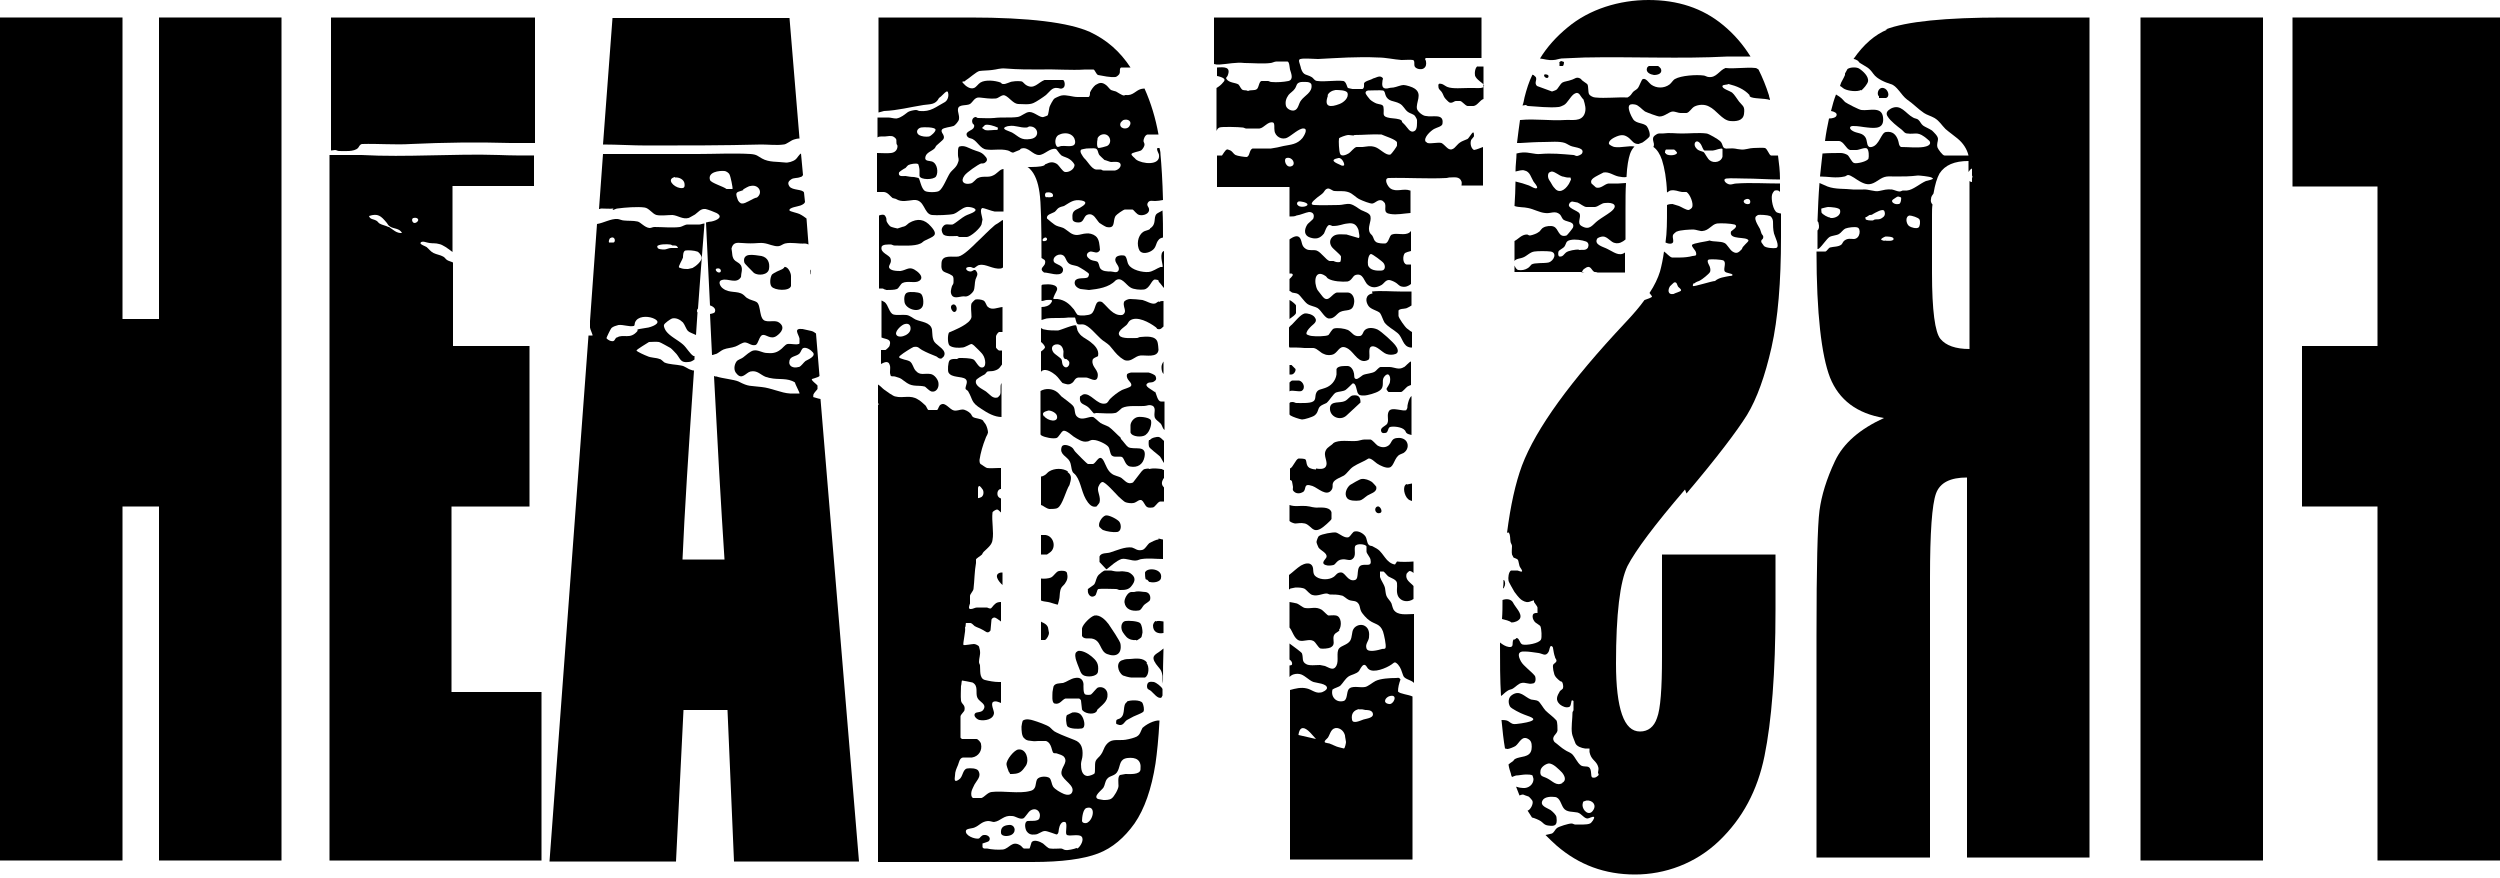
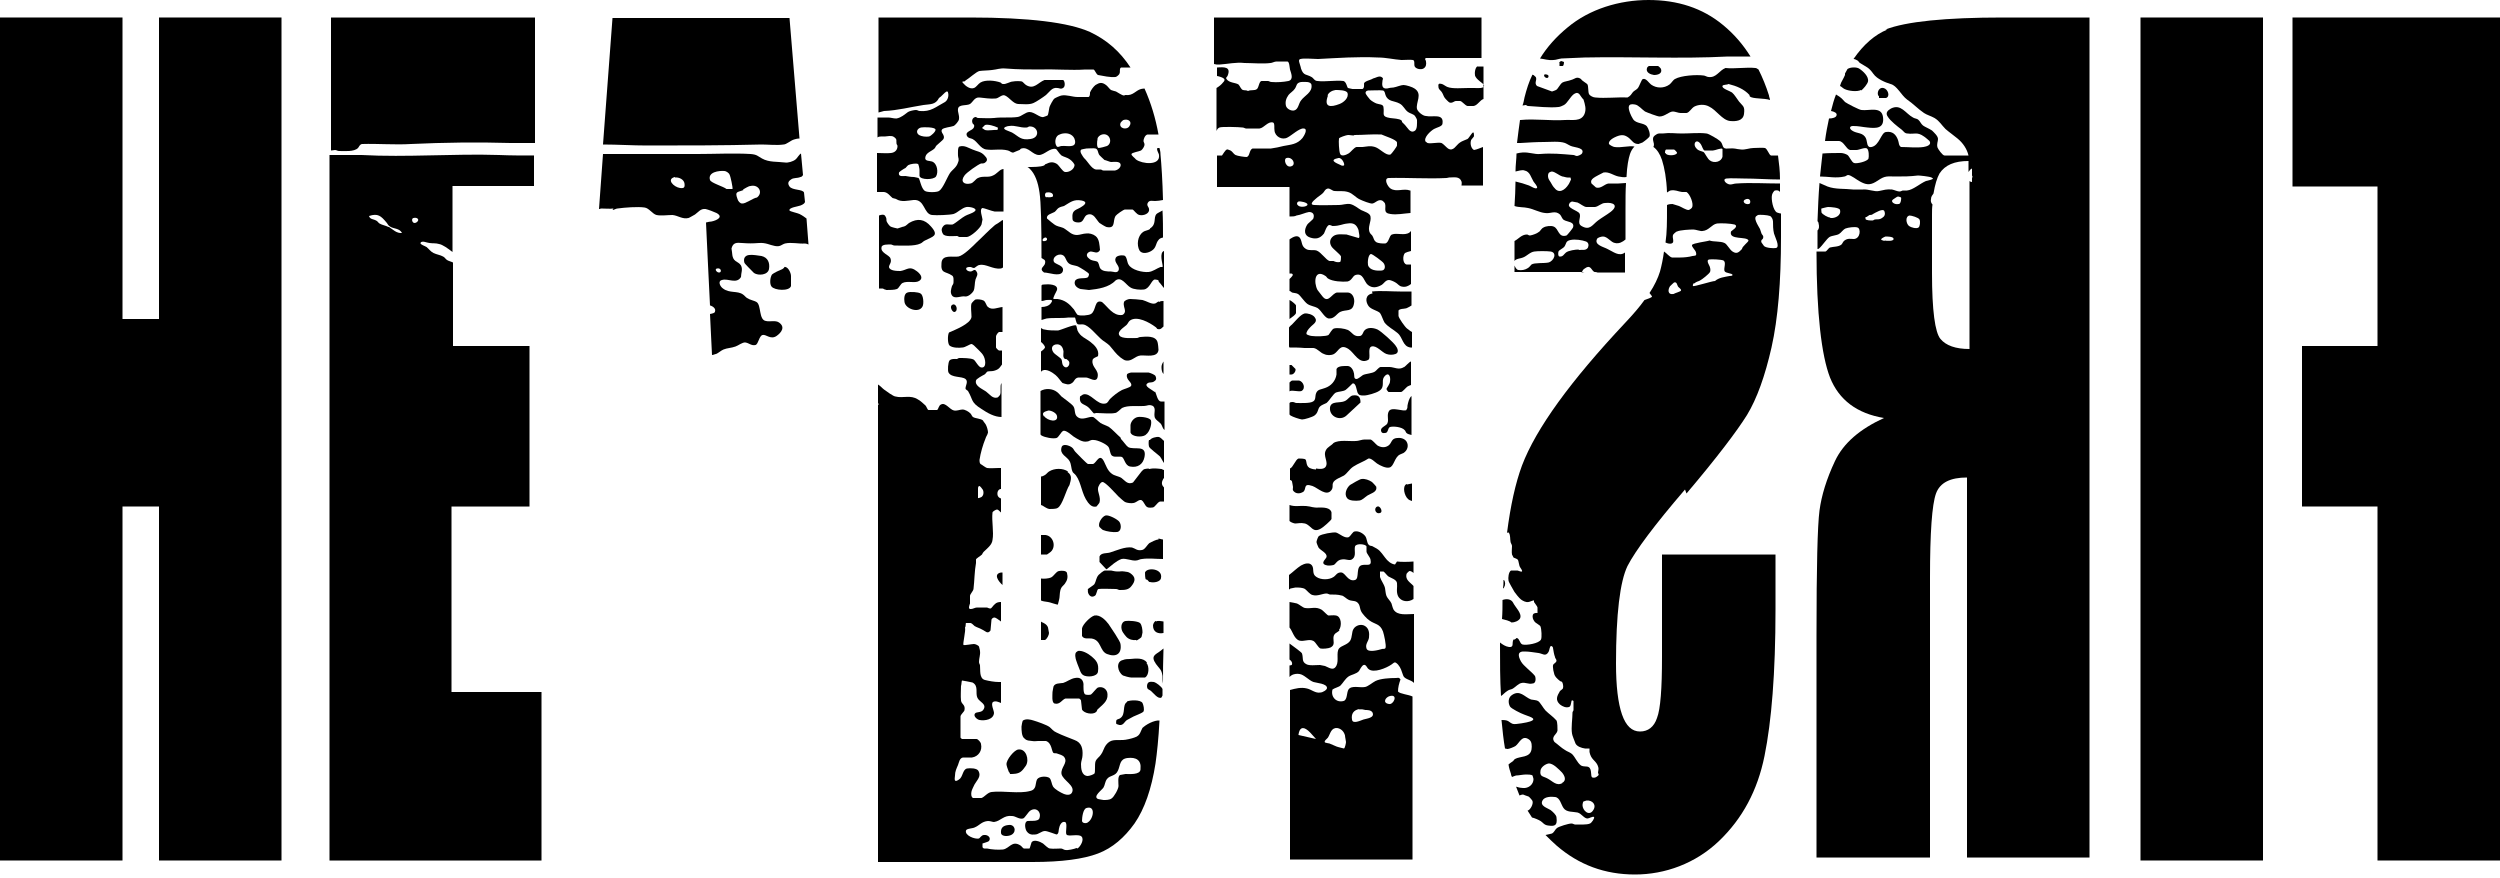
<svg xmlns="http://www.w3.org/2000/svg" viewBox="0 0 500 175.6" version="1.1" id="Layer_1">
  <polygon points="31.8 63.8 24.5 63.8 24.5 3.5 0 3.5 0 172.1 24.5 172.1 24.5 101.3 31.8 101.3 31.8 172.1 56.3 172.1 56.3 3.5 31.8 3.5 31.8 63.8" />
  <path d="M90.6,101.3h15.3v-32.1h-15.3v-16.7c-.4-.2-.9-.3-1.2-.5-.3-.2-.5-.6-.8-.7-.5-.3-1.3-.4-1.9-.7-.6-.3-.9-.8-1.4-1.2-.3-.2-1.3-.5-1.2-.8.2-.6,1.4,0,1.8,0,.6.1,1.3,0,1.9.2.7.1,1.8.9,2.7,1.6v-13.2h16.3v-6.1c-2.3,0-4.7,0-7-.1-9-.3-18.5.5-27.5,0-.7,0-.9,0-1.7,0-1.6,0-3.2,0-4.7,0v141.1h42.4v-33.7h-18v-37.1ZM77.7,45.4c-.6-.3-1.3-.4-1.8-.7-.3-.2-.4-.5-.7-.6-.5-.3-1.2-.2-1.4-.9,1.8-.6,2.4,0,3.5,1.3.2.2.3.6.7.8.7.5,1.9.3,2.4,1.3-1.1.1-1.8-.7-2.6-1.2ZM83.4,44.4c-.9.7-1.3-.7-.7-.8.7-.2,1.3.3.7.8Z" />
  <path d="M67.8,30.2c1.1,0,3,.2,3.8-.6.2-.2.3-.7.8-.8,3.2-.1,6.6.2,9.8,0,6.5-.3,13.3-.4,19.9-.2,1.7,0,3.3,0,4.9,0V3.5h-40.8v26.6c.3,0,.6-.1.8-.1.3,0,.5.2.8.2Z" />
-   <path d="M162.7,79.2c-.3-.3.8-1.3.8-1.4,0-.2,0-.5,0-.7-.1-.2-1.4-1.1-1.1-1.3,0,0,1-.3,1.2-.4,0,0,.2-.1.3-.2l-.7-8.5c-.3-.2-.5-.4-.9-.5-.4-.1-1.4-.3-1.8-.4-1.9-.2-.8,1-.6,1.9,0,.2,0,.5,0,.8,0,.2,0,.3-.2.3-.5.2-1.5-.1-2.2,0-.5.1-1,.9-1.5,1.2-.8.6-1.6.7-2.6.6-.9,0-1.8-.7-2.7-.5-.6.1-1.6,1-2.1,1.4-.4.3-1,.4-1.3.8-.5.7-.6,1.8,0,2.4,1.1,1.4,1.9-.2,2.8-.4,1.4-.3,2,.7,3.1,1.1.2,0,.6.2.8.2,1.7.4,3.5-.1,5,.9,0,.3,1,2.1.9,2.2,0,0-1.7,0-1.9,0-1.8-.1-3.7-1.1-5.7-1.3-2.3-.3-2.5,0-4.6-1.1-.9-.4-3.2-.6-4.4-1-.2,0-.3,0-.5-.1.7,13.7,1.4,26,2.1,36.7h-8.4c.4-9.3,1.2-21.9,2.3-37.8-.2,0-.3,0-.5-.1-.8-.2-1.3-.8-2.1-.9-.9-.2-2.4-.2-3.3-.6-.3-.2-.7-.7-1-.7-.7-.3-1.7-.2-2.5-.6-.3-.1-2.1-.9-2.1-1.1,0-.2,2.2-1.5,2.5-1.7.6,0,1.4-.1,2,0,.2,0,2.1,1.1,2.3,1.2.3.2.9.9,1.2,1.2.8,1,.8,1.8,2.4,1.6.5,0,.9-.3,1.2-.5,0-.2,0-.4,0-.7,0,0-.1,0-.2,0-.7-.4-1.4-1.7-2.1-2.3-1-.9-2.6-1.6-3.4-2.7-.2-.3-.5-.9-.4-1.2,0-.3,1.3-1.2,1.6-1.3.8-.2,1.6.2,2.2.8.4.5.6,1.3,1,1.7.3.3,1,.5,1.6.8.1-1.5.2-2.9.3-4.5,0,0,0,0-.1-.2,0-.2,0-.4.2-.6.4-5.4.8-11,1.3-17-.4,0-.7.2-1,.2-.7,0-1.6,0-2.4,0-.5,0-1,.4-1.5.5-1.5.2-3.5,0-5.1,0-.4,0-.6.2-1,.2-1-.1-1.8-1.2-2.4-1.3-.9-.2-1.8-.1-2.7-.2-.4,0-1-.3-1.3-.3-1.3-.1-2.8.8-4.1,1l-1.4,19.4c0,.4,0,.8,0,1.3,0,.3.6,1.5.5,1.6,0,0-.4,0-.8,0l-7.8,105.2h25.3l1.5-30.3h8.8l1.3,30.3h25l-7.7-92.5c-.6-.1-1.4-.4-1.5-.4ZM136.6,51.5c0-.3,0-1.3.5-1.4.5-.1,1.8,0,2.3.2.3,0,.9.8.9,1.1.2.8-1.2,1.9-1.8,2.2-.1,0-.8.2-.9.2-.4,0-.8,0-1.2-.1,0,0-.6-.2-.6-.2-.2-.2.7-1.6.8-2ZM131.4,49.3c.2-.5,2.1-.5,2.6-.4.2,0,.3.1.5.2.4,0,.9-.1,1.1.5-.5,0-1,0-1.4,0-.4,0-1,.3-1.3.3-.4,0-1.6,0-1.4-.6ZM122.1,47.6c.9-.5,1.1.8.6.9-.1,0-.9,0-.9,0-.1-.1,0-.8.3-.9ZM123.3,67.5c-.4.3-.3.9-1.1.7-.2,0-.9-.4-.9-.6,0-.1.8-1.8,1-2,.3-.3,1-.5,1.4-.6,1-.1,2.2.4,3,.2.3,0,.2-.5.3-.7.5-1.3,2.4-1.3,3.5-.9,2.1.8.4,1.6-.8,1.9-.4.1-2.1.3-2.2.4,0,0,0,.2,0,.3-1.5,1.8-2.8.5-4.1,1.3ZM159.7,73.4c-1,.3-2.1-.1-1.8-1.3.2-.9,1.4-.8,2-1.4.3-.3.4-1,.8-1.1.6-.2,1.5.4,1.9.9.6.8-1,1.4-1.5,1.7-.4.3-.8,1-1.3,1.2Z" />
  <path d="M122.5,42c.3,0,.7-.3,1-.3,1.4-.2,4.1-.4,5.4-.2.9.1,1.6,1.3,2.4,1.5.9.2,2.2,0,3.2,0,1.1.1,2,.9,3.2.6.1,0,1.1-.6,1.3-.7.7-.5,1.1-1.2,2.1-1.1,0,0,0,0,0,0,0-.2,0-.5,0-.7,0,.3,0,.5,0,.7.5.1,1.8.6,2.2.8,1.5.8,0,1.5-1,1.7-.3,0-.7.1-1.1.2.3,5.7.5,11.3.8,16.6,0,0,0,0,.1,0,.5.2,1.1.6.9,1.2,0,.3-.5.4-1,.5.1,2.8.3,5.5.4,8.2.3,0,.6-.2.8-.2.5-.2,1-.7,1.5-.9.7-.3,1.6-.3,2.4-.6.6-.2,1.4-.9,2-.8.7.1,1.2.7,2,.5.6-.2.7-1.8,1.4-2,.7-.2,1.6,1,2.8.2,1-.7,1.8-1.8.5-2.7-.7-.5-1.8-.1-2.6-.3-1.5-.2-.9-3.2-1.9-3.8-.5-.3-1.3-.4-1.9-.8-.3-.2-.5-.5-.8-.7-1.1-.8-2.7-.2-4-1.2-.6-.4-1.1-1.5-.2-1.7,1.2-.4,2.9.9,3.8-.6,0-.8.4-1.5,0-2.3-.3-.5-.7-.6-1.1-.9-.8-.6-.6-1.6-.8-2.5.3-1.2,1-1.2,2.1-1.1,1.4.1,2,.1,3.4,0,1.4-.1,2.1.4,3.2.6,1.1.2,1.3-.3,2-.5,1.3-.3,2.7.1,4,0,.2,0,.5.1.7.2l-.4-5.2c-.4-.3-.8-.6-1.4-.9-.4-.2-1.9-.5-2-.7-.2-.6,1.7-.8,2.2-1,.5-.2.8-.4.9-.7l-.2-1.9c-.3-.7-2.3-.4-2.9-1.2-.4-.6-.3-1,.3-1.4.5-.4,1.2-.2,1.9-.5.2,0,.4-.2.5-.4l-.4-4.3s0,0,0,0c-.4.2-.8,1-1.1,1.2-.5.4-1.5.7-2.1.6-1.5-.2-3.2,0-4.6-.8-.9-.5-1-.8-2.3-.9-3.2-.2-7.3,0-10.6,0-2.4,0-4.8,0-7.2,0-3.9,0-7.8,0-11.7,0l-.8,11c.1,0,.2,0,.4-.1.8,0,1.8.1,2.5,0ZM143.9,54.5c-.5.1-1.1-.7-.5-.8.8-.2,1,.7.5.8ZM148.6,37.9c.4-.2,1.1-.7,1.5-.7,1.6-.4,2.6,1.3,1.3,2.3-.8.1-2.3,1.3-3,1.2-.4,0-.8-.5-.9-.9-.6-1.6,0-1.3,1.2-1.8ZM144.9,34.2c.3,0,.9.4,1,.7.2.3.7,2.7.6,2.9,0,0-1,0-1.2,0-.6-.5-3.1-1.2-3.3-1.8-.5-1.6,1.8-1.9,2.9-1.8ZM135,35.5c.8-.1,1.8.4,1.9,1.2.1.8-.1,1-.9.9-1.3-.2-2.8-1.8-1-2.2Z" />
  <path d="M156.9,53.5c-.1,0-.2.2-.4.3-.5.2-1.8.8-2.1,1.1-.4.6-.5,1.9-.1,2.4.6.8,3.6,1,3.9-.1,0-.3,0-1.7,0-2,0-.6-.6-2-1.4-1.8Z" />
  <path d="M149.8,51c-.8.1-1.2.7-.9,1.6,0,.1,1.7,1.8,1.9,2,.9.6,2.8.4,3-.8.2-1.2-.2-2.3-1.5-2.6-.7-.1-1.8-.3-2.5-.2Z" />
-   <path d="M162.2,55v-1.1c-.2.2-.1.4-.1.6,0,.2,0,.3.1.4Z" />
  <path d="M152.3,28.9c1.3,0,3.1.2,4.4,0,.6,0,1.4-.8,2.1-1,.3-.1.7-.2,1.1-.2l-2-24.1h-35.4l-1.9,25.3c2.9,0,5.9.2,8.8.2,7.6,0,15.3,0,22.9-.2Z" />
  <path d="M231.2,124.2c-.3,0-.6.6-.6.9,0,1.4,1.1,1.7,2.1,1.5,0-.8,0-1.5,0-2.3-.6-.1-1.2-.2-1.5,0Z" />
-   <path d="M177.8,72.7c.5.7,0,1.6.3,2.3,0,.4.6.2.9.3,1.5.4,1.3.6,2.4,1.3,1.2.8,2.3.4,3.5.7.2,0,.8.8,1.4,1,.9.2,1.5-.7,1.4-1.6,0-.7-.8-1.8-1.6-1.9-1.2-.2-2.1.4-3-.7-.5-.6-.5-1.3-1.1-1.8-.5-.3-1-.3-1.5-.5-.6-.2-1-.3-.3-.8.3-.3,2.2-1.5,2.5-1.6,1-.2,1.1.3,1.7.6.9.5,1.9.9,2.9,1.3.3.2.5.5,1,.4,0,0,.5-.4.5-.5.6-1.2-1.3-2-1.9-2.8-.5-.7-.4-1.7-.5-2.5-.3-1.5-2.2-1.5-3.3-2-.6-.3-1.1-.8-1.8-.9-.8-.1-1.9.1-2.6-.1-.9-.3-1-1.9-1.8-2.5-.1,0-.3-.2-.6-.3v7.4c.9.4,2.1.2,1.6,1.7,0,.1-.6.7-.8.8-.3,0-.6,0-.9,0v2.8c.6-.3,1.3-.7,1.7,0ZM181,64.8c.8-.2,1.2.3,1.1,1.1-.2,1.3-2.8,2-2.9.8,0-.7,1.2-1.8,1.8-1.9Z" />
  <path d="M200.5,44c-.5.4-1,.7-1.5,1-1.3,1.1-2.5,2.4-3.7,3.5-.8.8-2.6,2.6-3.6,2.8-1.1.2-3.3-.5-3.4,1.3-.2,2.2.8,1.6,2.1,2.5.4.2.3,1,.3,1.4,0,.3-.2.5-.3.7-.2.7-.4,1.3,0,1.9.6.8,1.8,0,2.7.2.6,0,1.3-.6,1.6-1.1.3-.6.2-1.6.4-2.3.2-.6.6-1,.2-1.6-.4-.7-.7,0-1.2,0-.9,0-1.4-1,0-.9.2,0,.4.2.7.2.2,0,.7-.6,1.1-.6,1.2-.3,2.7.9,4.2.7.2,0,.3-.1.5-.2v-9.4Z" />
  <path d="M179.2,39.8c1.1.7,2.4.3,3.5.2,2.3-.2,2,2.8,3.7,3,.9.1,3.5,0,4.3-.2.9-.3,1.6-1.2,2.6-1.4.7-.1,2.4.3,1.6.9-.5.4-1.4.6-1.9.9-.6.3-2.1,1.6-2.5,1.7-.8.1-1.4-.3-1.9.4-.4.5-.3,1,0,1.5.4.6,2,.4,2.8.4.2,0,.3.2.5.2.4,0,1.1,0,1.5,0,.8-.1,2.6-1.7,2.9-2.5,0-.2.2-.8.2-1,0-.4-.7-2.1,0-2.3.3,0,1.8.6,2.4.7.5,0,1.2,0,1.8,0v-8.5c-.2,0-.3.1-.4.1-.5.2-1,.9-1.7,1.2-1,.5-2,0-3,.5-.5.2-.9,1-1.5,1.1-1.3.3-2.1-.4-1.2-1.6.4-.6,2.7-2.2,3.3-2.4.2,0,.5,0,.7-.1.8-.5.5-1,0-1.5-.7-.8-1.5-.8-2.4-1.2-.8-.3-1.6-.9-2.6-.6-.4.1-.3,1.4-.3,1.8,0,.5.3.7,0,1.4-.3,1-1.1,1.4-1.6,2.1-.6.9-1.4,3.1-2.2,3.6-.5.3-2.3.3-2.8,0-.8-.5-1-2.4-1.3-2.6,0,0-.8-.2-.9-.2-.6,0-1.1-.1-1.7-.2-.6,0-1.5.2-1.3-.7,0-.1,1-.8,1.3-.9.2-.2.4-.5.6-.6.4-.2,1.5-.4,1.9-.2.1,0,.3.9.3,1.2,0,.4,0,.8,0,1.2.2.8,2.8.8,3.3.1.5-.8.3-2.6-.8-3-.6-.2-1.6,0-1.3-1,.2-.8,1.3-1.1,1.8-1.6.2-.2.2-.4.4-.6.3-.3,1.3-1.1,1.4-1.3.4-.8-.7-1.3-.3-1.9.3-.4,1.8-.5,2.3-.7.3-.1,1.1-1,1.1-1.4.1-.8-.3-1.4-.2-2,.1-1,1.7-.6,2.4-1,.6-.4.9-1.4,1.9-1.3,1,.1,2.2.3,3.2.2.6,0,1.3-.9,1.9-.6.9.4,1.6,1.6,2.6,1.7,1,0,2.2.2,3.1-.2.5-.2,2-1.2,2.5-1.6.7-.6,1.2-1.6,2.3-1.4.4,0,.6.3,1.1,0,.6-.3.3-1.6,0-1.6h-3.7c-1.3.5-2.1,2-3.7,1-.3-.2-.6-.6-.8-.7-.3-.1-1.4-.1-1.8,0-.6,0-1.4.6-2,.5-.3,0-.3-.2-.5-.3-1.1-.4-3-.6-4,0-.5.3-.8.9-1.3,1.1-.8.3-1.7-.4-2.2-1-.1-.2-.3-.2,0-.3.2,0,.4,0,.5-.2.7-.4,2.2-1.8,2.8-1.9.7-.1,1.8-.1,2.5-.2,1-.1,1.6-.4,2.7-.3,2.5.2,4.6.2,7.1.2,3-.1,5.9.2,8.9,0,.4,0,1.3,0,1.6,0,.3.1.5.9.9,1.1,1.1.2,2.4.5,3.5.4.2,0,.8-.5.8-.7.2-.4-.1-.9.3-1.2.6,0,1.3,0,1.9,0-2.1-3.2-4.7-5.5-8.1-7.1-4.2-1.9-12.2-2.9-24-2.9h-18.3v19l1.1-.3c2.7-.1,5.3-.8,7.9-1.2,1.3-.2,2.4,0,3.1-1.4.5-.3,1.1-1.1,1.5-1.3.2,0,.3,0,.3.2.2.6,0,1.5-.6,1.9-1.9,1-2.8,2-5.1,1.8-.2,0-.4-.2-.7-.2-.4,0-1.3.2-1.6.4-.7.5-1.3,1.1-2.3,1.3-.7,0-1.1-.2-1.7-.2-.6,0-1.4,0-2.1,0v4c.1-.1.3-.2.7-.2.6,0,1.1,0,1.7-.1.4,0,.6,0,.9.2.7.5.4.7.5,1.3,0,.2.2.3.2.5,0,.8-.5,1.3-1.3,1.4-.8.1-1.8,0-2.8,0v7.8c.5,0,1,0,1.4,0,.8.1,1.2.8,1.7,1.2ZM184.2,25.5c.5-.1,2.8-.1,2.9.4.1.4-.9,1.3-1.3,1.4-.6.1-1.5,0-2-.3-.7-.5-.4-1.3.4-1.5Z" />
  <path d="M224.8,19.1c-.4,0-1.2-.6-1.6-.8-.3-.1-.8-.2-1-.3-.3-.2-.7-.8-1-1-.8-.6-1.3-.5-2.1,0-.4.3-.9,1-1.1,1.5,0,.3,0,.8-.3.9-.3,0-1.7,0-2.2,0-1,0-2.2-.5-3.2-.3-.2,0-1.3.5-1.4.6-.3.2-.9,1.4-1,1.7-.1.3-.2,1.5-.4,1.7,0,0-.7.3-.8.3-.7.2-1.8-1-2.8-1-.8,0-1.6.9-2.4,1-1.4.2-3.2,0-4.7.2-1.3.1-1.9,0-3.2,0-.2,0-.3-.2-.5-.2-.6.1-.8.7-.6,1.2,0,.2.5.3.3.8-.2.8-1.9.8-1.4,1.8.3.5.7.4,1.1.6,1,.5,1.6,2,2.8,2.1,1.4.2,2.8-.2,4.3.2.4.1.7.5,1.1.4,0,0,.9-.4,1.2-.5.1,0,.2-.3.4-.3,1.4-.4,2.2,1.3,3.5,1.3,1.1,0,2.2-1.5,3.4-1.2.1,0,.7,1,1.1,1.3.5.3,1.2.4,1.7.8.3.2,1,.9.9,1.2-.1.8-1.1,1.4-1.9,1.3-.5-.1-1.1-1.2-1.6-1.6-.8-.5-1.4-.4-2.2,0-.2,0-.2.2-.4.3-.7.3-2.1.3-3.3.3.2.1.3.2.5.4,1,1,1.6,2.6,1.9,4.7.3,2,.4,6.4.4,13.1,0,0,0,0,0,0,.4.3.9.3.7,1.1-.1.6-1.3,1-.2,1.8,1,0,3.1.9,3.7-.1.6-1.3-1.4-1.5-1.7-2-.5-1,1.1-2,2-1.2.3.3.4.8.7,1.2.5.7,1.4.6,2.1.9.4.2,2.1,1.2,2.2,1.5,0,.2-.1.6-.3.7-.6.3-2.1-.1-2.5.7-.3.8.4,1.4,1.1,1.6.2,0,1.5.2,1.7.2,1.8-.2,4-.5,5.3-1.9,1.2-.9,2.1.9,3,1.4.6.4,2,.5,2.7.4,1.2-.2,1.5-2,2.2-2,.2,0,.7.1.7.2,0,0,0,.2.1.3.4.4.7.9,1,1.2,0-2.7,0-5.1,0-7.4-.1,0-.2.1-.3.2-.6.8.2,2.8,0,3,0,0-.2,0-.4,0-.8.3-1.5.9-2.4,1-1.2.1-3.4-.4-4-1.5-.3-.4-.3-1.7-.9-1.8-.5-.1-1.6,0-1.7.6-.3.9,1,1.5.6,2.4-.3.6-1.1.2-1.5.2-.7,0-1.8,0-2.2-.7-.2-.4-.2-1.1-.6-1.3-.5-.2-1.1-.1-1.6-.6-.7-.5-.5-1.2.3-1.4.7,0,1.4.6,1.9-.3-.1-.9-.1-2.2-.9-2.8-.5-.4-1.3-.6-1.9-.5-.5,0-1.3.3-1.8.3-1.1,0-1.6-.7-2.4-1.2-.5-.4-1.2-.4-1.8-.7-.3-.1-1.7-1.3-1.8-1.4-.2-.8,1-1,1.5-1.3.3-.2.5-.6.8-.8.3-.2.7-.3,1.1-.4,1.2-.7,1.9-1.4,3.5-1.1,1.1.2.9.7.1,1.2-1.1.8-2.1.5-1.9,2.5,0,.7,1.2.8,1.7.6.7-.4.6-1.3,1.4-1.5,1.2-.3,1.6,1,2.3,1.7.3.2,1.1.7,1.4.8,1.9.4,1.2-1.2,1.8-2.2.2-.3,1.6-1.3,1.9-1.3.3,0,1.2,0,1.5,0,.3.1.8,1,1.4,1.1.8.2,2.1-.3,1.9-1.2,0-.4-.6-.7-.2-1.3.3-.5.9-.3,1.4-.3.5,0,1.1-.1,1.6-.2-.1-3.9-.3-6.9-.5-9.1,0-.5-.1-.9-.2-1.3-.2,0-.4,0-.4,0-.3.3.3,1.1.3,1.4.3,2.2-3.4,1.8-4.6.9-.2-.3-1-.8-.9-1.1.1-.3,1.5-.5,1.9-.7.3-.2.7-.8.7-1.2,0-.3-.2-.5-.2-.7,0-.4.3-1.2.8-1.3h2.2c-.6-3.3-1.5-6.3-2.8-9.2-.3,0-.6.1-.7.1-1.1.3-1.6,1.4-3.1,1.2ZM199.6,26c-.8-.1-1.9.2-2.6,0,0,0-.6-.4-.6-.4,0,0,.5-.5.6-.6.6-.2,1.9.2,2.5.5.2,0,0,.3,0,.5ZM206.1,27.8c-2,.3-2.3-.5-3.7-1.3-.4-.2-1.1-.4-1.4-.6-.6-.4.5-.7.8-.7,1.3-.2,2.2.4,3.5.3.2,0,.3-.1.5-.2,1.8-.2,2.4,2.2.3,2.5ZM209.4,47.8c.1.4-.7.5-.8.4-.4-.4.7-1.1.8-.4ZM209.3,39.5c-.4-.1-.4-.9,0-1,.5-.1,1.4,0,1.3.7,0,.3-1,.3-1.3.2ZM212.3,29.2c-.3,0-.8.4-1,0-.4-.6-.3-1.8.4-2.2.2-.1.7-.3.9-.3,1.1-.2,2.2.3,2.4,1.4.3,1.6-1.6,1-2.6,1.1ZM219.5,27.8c0-.4.5-.8.9-.9,1.6-.4,2.2,1.7,1,2.3-.2.1-1.4.4-1.7.4-.4-.1-.3-1.4-.2-1.7ZM222.9,34.1c-.5,0-1.6,0-2.2,0-.2,0-.3-.1-.5-.2-.3,0-.7,0-1,0-.9-.1-1.7-1.7-2.4-2.3-.2-.3-1.1-1.4-.5-1.7,0,0,.8-.2,1-.2.4,0,1.5-.1,1.8,0,.5.1.5.9.7,1.2,0,.1,1,1,1.1,1.1.2,0,1.1.4,1.3.4.5,0,1.7-.2,1.9.4.2.6-.5,1.2-1.1,1.3ZM225.9,25.2c-.5.9-2.2.5-1.8-.6,0-.1.5-.6.6-.6.9-.3,1.8.3,1.2,1.2Z" />
  <path d="M177.3,58c.6,0,1.6,0,2.1-.2.4-.2.7-1,1.1-1.2,1-.5,2.5.1,3.3-.4,1-.6.2-1.5-.5-2-1.4-1.1-1.9-.2-3.2,0-.6,0-2.2,0-2.3-.8,0-.5.6-.9.3-1.7-.2-.7-2-1.1-1.8-2.2,0-.7,1.4-.6,1.9-.6.2,0,.4.2.7.2,1.4,0,4,.2,5.2-.4.3-.1.6-.5.9-.6,1.5-.8,2.9-.9,1.2-2.8-1.3-1.5-2.7-1.7-4.4-.7-.3.2-.6.6-1,.7-.2,0-1.2.4-1.3.4-.1,0-1.3-.3-1.4-.4-.3-.2-.7-.8-.8-1.1,0-.3,0-.6-.2-.9-.2-.5-.8-.4-1.3-.2v14.6c.2,0,.5,0,.7,0,.2,0,.3.2.5.2Z" />
  <path d="M230,45.8c-.4.3-1,.3-1.4.6-1.1.8-1.3,2.6-.7,3.7.5.8,1.8.5,2.5,0,.9-.6.7-1.4,1.3-2.1.2-.3.5-.4.9-.5,0-1.9,0-3.7-.1-5.4-.5.3-1,.5-1.2.7-.7.8.1,2-1.3,2.9Z" />
  <path d="M229.2,86.9c.7-.5,1.2-2,1-2.8-.2-.6-2-.8-2.6-.7-.7.1-1.4.8-1.5,1.6,0,.3,0,1.3,0,1.5.3.9,2.3,1,3,.5Z" />
  <path d="M209.4,110.9c0,0,.6-.4.7-.5,1.2-1,.6-3.2-1-3.4-.2,0-.6,0-.9,0v3.9c.4,0,.9,0,1.2,0Z" />
  <path d="M230.9,78.4c-.3-.4-2.4-1.2-1.3-1.8.3-.2.7,0,1.2-.3.5-.3.5-.6.3-1.1-.2-.3-1-.6-1.4-.7-.7,0-2.6,0-3.4,0-.2,0-.9.2-.9.4-.3,1.1,1.2,1.6.8,2.3-.2.3-1.4.6-1.8.8-.8.4-1.8,1.2-2.4,1.8-.3.3-.4.8-.9.9-1.7.4-3-2.3-4.5-1.8,0,0-.6.4-.6.4-.2,1.6.7,1.4,1.6,2.1.3.2,1.1,1.3,1.2,1.3,0,0,.3-.1.5-.1,1,0,2.8.2,3.7,0,.4,0,1-.7,1.4-1,1.2-.6,3-.3,4.4-.4.6,0,1-.4,1.8,0,.6.5.2,1.3.3,2,0,.7.9,1.1,1.3,1.6.2.3.3.7.5,1,0,0,.1.1.2.2v-5.7c-.3,0-.5,0-.7,0-.7,0-.9-1.5-1.2-2Z" />
  <path d="M229.7,93.7c-.7.1-.9,0-1.4.6l-1.7,2.2c-1.1.5-1.6-.4-2.3-.9-.6-.4-1.4-.4-2-.9-.8-.6-1.1-1.6-1.5-2.4-.9-1.8-1.5.3-2.2.5-.2,0-.8,0-1,0-.2,0-2.2-2.1-2.5-2.4-.3-.3-.4-.7-.7-.9-.5-.4-1.9-.9-2.1,0-.4,1.4,1.1,1.8,1.6,2.7.4.7.3,1.5.6,2.1,0,.2.5.5.7.8,1.1,1.5,1.1,3.7,2.4,5.4.4.5.9,1,1.7.8,0,0,.6-.7.6-.8.3-1-.4-2.1-.3-2.8,0-.4.5-1.3.9-1.3.6,0,2.6,2.3,3.2,2.9.2.2,1.1,1,1.3,1.1.4.2,1.3.3,1.7.2.7-.1,1.3-1.1,1.9-.3.6.8.5,1.4,1.9,1.2.5,0,.9-1,1.5-1.2.1,0,.5,0,.8,0v-2.8c-.4-.4-.6-.9-.2-1.6,0-.2.2-.2.2-.3v-1.6c-.2,0-.4-.2-.5-.2-.9-.1-1.6-.2-2.5,0Z" />
  <path d="M229.8,88c-.1.2-.1,1,0,1.3,0,.3,1.8,1.6,2.2,2,.3.4.5.9.8,1.3,0,0,0,0,0,0v-4.4c-.4-.4-.7-.7-1-.8-.5-.1-1.6.2-1.8.6Z" />
  <path d="M200.5,117v-2.5c0,0-.2,0-.3,0-1.6.3-.5,1.8.3,2.5Z" />
  <path d="M211.6,120.8s.3-1.1.3-1.3c.1-.7,0-1.3.4-2,.2-.3.5-.5.7-.8.5-.7.6-1.3.4-2.1-.1-.5-1.1-.5-1.6-.4-.6.1-1,1-1.6,1.3-.4.2-1.5.3-2,.2,0,0,0,0,0,0v3.1c0,.5,0,.8,0,1.3.4.2.9.2,1.4.3.3,0,1.8.6,2,.5Z" />
  <path d="M224.1,87.5c-.6-.5-1.7-1.7-2.3-2.1-.5-.3-1.2-.5-1.7-.8-.3-.2-1.3-1.2-1.5-1.2-.8-.2-2.1.8-3.1,0-.7-.5-.4-1.5-.8-2.1-.2-.4-1.9-1.6-2.4-2-.3-.3-.6-.7-.9-.9-.9-.7-2.3-.8-3.3-.2,0,0,0,0,0,0v8.7c0,0,.1.1.2.2.7.4,2.3.7,3,.5.4-.1.9-1.2,1.3-1.4.5-.3,1.7.8,2.1,1.1.8.5,1.8,1.2,2.7,1,.5,0,.6-.4,1.4-.3.7,0,2.5.8,2.9,1.4.3.4.3,1.6.8,1.8.5.3,1.4,0,1.9.2.5.3.6,1.7,1.6,1.9,1.5.3,2.6-.4,2.9-1.9.5-2.6-2.1-1.3-3.3-2-.3-.2-1-1.2-1.4-1.6ZM208.8,83.3c-.6-.8.2-1,.9-1.2.6,0,1.6.5,1.7,1.1.3,1.4-1.9,1-2.6,0Z" />
  <path d="M190.6,60.9c-.9.3-.1,1.6.3,1.5.8-.2.4-1.7-.3-1.5Z" />
  <path d="M201.3,152.9c0,.2.3,1.1.4,1.3,0,.2.3.3.3.6.7,0,1.6,0,2.2-.5.2-.1.9-1,1-1.2.7-1.2,0-3.4-1.5-3.2-.8,0-2.5,2.1-2.4,3Z" />
  <path d="M232.7,74.8v-2.5c-.2.3-.4.7-.4,1.1,0,.6.1,1.1.4,1.4Z" />
  <path d="M231.8,60.3c-.3,0-.6.4-.8.4-.7.2-1.7-.5-2.5-.7-.7-.1-1.9-.2-2.5-.2-.4,0-1.1.3-1.2.6-.2.7.2,1.3.2,1.8,0,.3-.2.7-.6.8-1.8.2-2.8-1.6-4-2.6-1.6-.6-1.1,1.7-2.2,2.4-.5.3-2.1.4-2.6.2-.2,0-.6-.8-.8-1.1-.9-1.1-1.8-1.9-3.3-2.1-.2,0-.7,0-.8,0-.2-.2.6-1.5.7-1.8.3-1.2-1.8-1.2-2.6-1.1-.2,0-.4,0-.5.2v3.1c.4,0,.8-.2,1-.2.7,0,1.5-.2.9.6-.4.6-1.2.8-1.9.8,0,0,0,0,0,0v2.6c.4-.1.9-.3,1-.3,1.4-.2,3,0,4.4-.2.2,0,1.2,0,1.3,0,.1.1.2,1.1.5,1.3.2.2.9,0,1.2.1,1.1.2,2.5,2,3.4,2.8.5.5,1.3.9,1.8,1.4.8.9,1.2,1.6,2.2,2.4.3.2.8.6,1.1.6,1.2.2,1.8-.9,2.9-1,1.1-.1,3.4.5,3.6-1.1,0-.3-.1-1.3-.2-1.6-.4-1.3-2.3-1.1-3.4-1-.3,0-.5.2-.7.2-.8,0-3.1.2-3.5-.5-.6-.8,1-1.7,1.4-2.1.3-.3.4-.7.7-.9,1.4-1,3.9.4,5.1,1.3.2.1.3.4.4.4.7.2.9-.3,1.2-.5v-2.2c0-1,0-2,0-2.9-.3,0-.6,0-.9.2Z" />
  <path d="M199.9,66.4c.1,0,.3,0,.6,0v-5c-1,.1-2.1.7-2.9,0-.4-.3-.4-1-.9-1.3-.4-.2-1.2-.3-1.6-.2-.1,0-.7.6-.8.8-.2.6,0,1.9,0,2.7-.2,1.4-3.4,2.6-4.5,3.1-.3.5-.3,2.2.1,2.6.6.5,1.9.5,2.6.4.5,0,1.5-.7,1.8-.7.1,0,.4.2.5.3.3.3,1.6,1.5,1.8,1.9.5.7.8,2.6-.3,2.5-.6,0-1.2-1.4-1.6-1.6-.6-.3-2.1-.3-2.8-.3-.2,0-.3.1-.5.2-.5,0-1.1-.1-1.5.3-.3.4-.4,2-.2,2.4.6,1.1,2.6.7,3.4,1.3.6.5,0,1.3,0,1.9,0,.2.3.3.5.5,1.1,1.9.5,2.2,2.7,3.6,1.2.8,2.6,1.6,4,1.6v-6.8c-.4.6,0,1.8-.3,2.4,0,0-.4.5-.5.5-1,.3-1.6-.7-2.3-1.2-.7-.5-2.3-1.1-2-2.2,0-.3,1.3-1,1.7-1.2.2-.1.4-.5.6-.6.4-.1,1,0,1.5-.2.9-.3,1-.7,1.4-1.2v-2.8c-.2,0-.4,0-.6,0-.1,0-.6-.5-.6-.6,0-.3,0-1.8,0-2.2,0-.3.4-.8.6-.9Z" />
  <path d="M219.6,71.2c.3-1.2-.7-2.2-1.5-2.8-1-.8-2-1-2.6-2.3-.1-.3-.2-1-.3-1-.3-.3-3,.9-3.6,1-.7,0-2,0-2.7-.2-.3,0-.5-.2-.7-.3v2.8c.4.3.7.7.8,1,0,.3-.4.6-.8.9v4.2c0-.2.1-.3.3-.4.8-.4,2,.4,2.6.9.6.5.9,1.1,1.4,1.6.7.2,1.2.5,1.9,0,.5-.3.5-1,1.3-1.1.4,0,1.2,0,1.5,0,.6,0,2,1.1,2.3,0,.4-1.5-1.2-2-1-3.4,0-.6,1.1-.7,1.2-1ZM212.7,73.2c-.4-.5-.2-.9-.4-1.3-.1-.3-1.3-1-1.6-1.4-.5-.7-.4-1.4.4-1.6,1-.2,1.5.5,1.6,1.4,0,.5-.2,1.2.3,1.5.2,0,.4,0,.5.2.9.5,0,2.1-.8,1.2Z" />
  <path d="M181.5,58.5c-.7.2-.7,1.3-.6,1.9.2,1.4,2.9,2.3,3.6.9.3-.5.2-2.3-.4-2.6-.4-.3-2.1-.4-2.6-.2Z" />
  <path d="M225.4,140.4c-1,.6-.2,2.4-1.3,3.2-.2.2-.6.2-.8.4-.1.2-.1.8,0,.8,0,0,.5.2.6.2.8.1,1-.7,1.5-1,.4-.2.9-.5,1.3-.7.4-.2,1.8-.7,2-1,.2-.4,0-1.3-.2-1.7-.4-.7-2.5-.6-3.1-.3Z" />
  <path d="M227.3,128.1c.1,0,1-.6,1-.7,0,0,.2-.8.2-.9,0-.5-.1-1.5-.5-1.9-.5-.4-2.3-.5-2.9-.4-1,.2-1,1.6-.5,2.3.1.2.6.8.7.9.5.5,1.3.7,1.9.6Z" />
  <path d="M229.4,132.5c-.8-1-2.2-.8-3.4-.7-.3,0-1,0-1.4.2-1.5.3-1.1,2.4,0,3.1.2.1,1.3.4,1.6.4.5,0,2.5,0,2.8,0,.8-.4.9-2.2.3-2.9Z" />
  <path d="M230,116.4c.7.2,2.1,0,2.2-.8.4-1.9-2.8-2.2-3.2-1.1,0,.2,0,1.3.2,1.4,0,0,.2,0,.3.1.1.1.3.4.4.4Z" />
  <path d="M230.8,136.4c-.3,0-.6-.1-.9,0-.5.1-.6.9-.4,1.3.1.2.5.3.7.5.5.4,1.4,1.7,2.1,1.3,0,0,.1-.2.2-.4,0-.4,0-.8,0-1.3-.2-.5-1.3-1.3-1.7-1.4Z" />
  <path d="M231.7,107.9c-.5,0-1.4.5-1.8.7-.5.4-.9,1.3-1.5,1.4-1,.2-1.3-.3-2-.5-1.4-.2-3.1.6-4.4,1-.6.2-1.8,0-2.1.8,0,.2,0,.9,0,1.1,0,0,1.2,1.3,1.3,1.4,0,0,.1.1.2,0,.9-.7,1.8-1.6,2.9-2,.9-.2,2,.4,2.9.3.4,0,.8-.3,1.2-.3,1.3-.2,2.8,0,4.2,0v-3.9s0,0,0,0c-.2,0-.8-.2-.9-.2Z" />
  <path d="M220.6,106c.7.3,2.1.5,2.8.4.9-.1.9-1.4.5-2-.3-.5-2.2-1.5-2.8-1.3-.7.2-1.6,1.6-1.2,2.3,0,0,.6.6.7.6Z" />
  <path d="M215.5,130.3c-.5.1-.5.8-.4,1.2,0,.4.7,2.1.9,2.6.1.3.3.7.6.9.7.5,2.9.4,3-.7.2-1.6-.3-2.2-1.4-3.1-.6-.5-1.8-1.2-2.7-1Z" />
  <path d="M216.4,125.8c0,.3,0,1.2,0,1.4.4.7,1.2.4,1.9.5,2,.3,1.6,2.5,3.1,3.1,1.8.7,3,0,2.7-2,0-.5-2-3.4-2.4-4-.6-.8-1.7-1.9-2.8-1.7-.8.2-2.4,1.8-2.5,2.6Z" />
  <path d="M212.5,136.6c-.6.1-1.5,0-1.8.7,0,.1-.2.9-.2,1.1,0,.6-.2,2.1.4,2.3,1.1.3,1.5-.8,2.2-1,.3,0,2.4,0,2.7,0,.1,0,.4.3.4.4l.2,1.8c.4.8,2.2,1.1,2.8.5.2-.1.2-.4.3-.5.9-.9,2.1-1.6,2-3,0-1-.9-1.7-1.9-1.4-.3.1-1.1,1.2-1.4,1.4-.2.1-.9.1-1.1,0-.5-.1-.4-1.7-.4-2.1-.1-1-.8-1.4-1.7-1.2-.8.1-1.7.8-2.4,1Z" />
-   <path d="M214.5,142.5c-.1,0-1,.5-1.1.5-.3.3-.2,1.9.1,2.3.6.5,2.1.5,2.8.4,1-.1.5-2,0-2.6-.4-.6-1.2-.7-1.9-.6Z" />
-   <path d="M227.2,118.3c0,0-.2.1-.4.1-.2,0-.4,0-.6,0-.7.1-1.4,1.4-1.3,2.1.2,1.4,1.5,1.8,2.8,1.6.5,0,.8-.8,1.1-1.1.3-.3,1.1-.7,1.2-1,.2-.7-.1-1.5-.9-1.6-.5,0-1.3-.2-1.8-.1Z" />
  <path d="M217.6,117.9c-.2.8.5,1.8,1.3,1.3.5-.2.4-1.3.8-1.4.5-.1,2.9,0,3.5,0,.3,0,.5.2.7.2,1,0,1.8,0,2.4-.8.8-1,.9-1.8-.3-2.6-.5-.3-.7-.2-1.1-.3-.8-.1-.6,0-1.3,0-.6,0-.9-.1-1.4-.2-.3,0-.8,0-1.2,0-.3,0-1.1.7-1.3.9-.5.6-.5,1.3-.8,1.8-.2.3-1.3.9-1.4,1.1Z" />
  <path d="M213.6,94.3c-1-.7-2.7-.7-3.8,0-.3.2-.5.5-.8.7-.2.1-.5.3-.8.3v5.7c.6.2,1,.7,1.7.8.4,0,1.3,0,1.6-.2,1-.5,1.7-3.6,2.4-4.6.3-1.1.6-1.9-.4-2.6Z" />
  <path d="M201.7,165c-1,.1-1.6.5-1.5,1.6.1.8,1.6.7,2.2.3,1-.7.5-2.1-.7-1.9Z" />
  <path d="M228.7,145.3c-.7.9-.5,1.8-1.8,2.2-.5.2-1.8.5-2.3.5-1.4.1-2.4-.3-3.4,1-.4.5-.6,1.4-1,1.9-.3.5-.9.8-1.1,1.4-.2.6,0,2-.2,2.4-.2.2-1,.5-1.4.5-1.2-.1-1.3-1.5-1.3-2.4,0-.5.3-1.2.3-1.7.1-1.4-.2-2.6-1.6-3.1-1.2-.5-2.4-.9-3.6-1.5-.7-.3-.9-.7-1.4-1.1-.5-.4-2.5-1.1-3.2-1.3-.6-.2-1.5-.4-2.1,0-.1,0-.3,1-.3,1.2,0,.7,0,2,.6,2.4.5.5.9.4,1.5.5.7.1.6,0,1.2,0,.5,0,1.2,0,1.6,0,1.2.4,1.1,2.1,1.5,2.4.2.1.5,0,.7.1.5.2,1.2.3,1.5.8.7,1.1-.8,2-.6,3.3.3,1.3,2.8,2.3,2.1,3.7-.3.6-1.1.5-1.6.3-.7-.3-1.8-.9-2.2-1.5-.3-.5-.3-1.3-.7-1.7-.5-.4-2.1-.4-2.5.3-.4.8,0,2-1.4,2.3-2.2.6-5.4-.1-7.7.2-.8.1-1.4,1-2,1.2-.3,0-1.5,0-1.7,0-.4-.2-.4-.9-.3-1.3,0-.2.5-1.2.6-1.4.5-.9,1.4-1.6.8-2.7-.3-.6-1.7-.6-2.3-.5-.9.2-.8,1.7-1.6,2.2-1,.7-.9,0-.8-.8,0-.8.3-1.4.6-2.1.2-.5.3-1.4,1-1.5.6,0,1.2,0,1.8,0,1.3-.2,2.1-1.4,1.8-2.7,0-.3-.6-1-.9-1h-2.9s-.3-.2-.3-.3v-4.2c0-.4.8-1,.8-1.3.2-1.1-.6-1.1-.7-1.9-.1-.9,0-2,0-2.9.1-.2.1-1,.2-1.1,0,0,1.8.3,2.1.4,1.3.7.5,2.1,1,3.1.4.8,1.9,1.2,1.2,2.3-.4.7-1.4.4-1.7.8-.4.5.4,1.2.9,1.3,1.1.2,2.8-.1,2.9-1.4,0-.5-.7-1.8-.2-2.2.5-.3,1.1,0,1.6.2v-4.2c-.1,0-.3,0-.5,0-.8,0-1.9-.2-2.7-.4-1.2-.3-.9-2-1-2.9,0-.2-.2-.4-.2-.7,0-.8.3-1.4.2-2.2,0-.2-.2-.8-.2-.9-.1-.2-.7-.5-1-.5-.4,0-1.9.3-2.1.2-.2-.2.5-2.9.3-3.5.2-.2.1-.9.2-.9,0,0,.8,0,.9,0,.2,0,.6.4.8.6.5.3,1,.4,1.5.7.7.3,1.1,1,1.7.2l.2-2.2c.1-.2.3-.4.6-.4.2,0,.8.4,1.3.8v-3.9c-.5,0-.9.1-1.2.4-.3.2-.7.9-.9.9-.3,0-.4-.1-.7-.2-.6,0-1.5,0-2,0-.4,0-.8.3-1.2.3-.7.1-.3-.8-.2-1.1,0-.5,0-1,0-1.5,0-.4.6-.9.7-1.4.2-1.7.2-3.6.5-5.2,0-.2,0-.4,0-.7,0-.2.9-.7,1.2-1,.1-.2.2-.4.3-.5.7-.7,1.7-1.4,1.8-2.4.3-1.6-.2-3.8,0-5.5,0-.2.7-.6.9-.6.2,0,.5.3.8.6v-2.8c-.3-.1-.6-.3-.7-.7-.1-.5.1-1.1.6-1.2,0,0,0,0,.1,0v-4.2c-.2,0-.4,0-.5,0-.7,0-1.6.1-2.3,0-.5-.2-.9-.6-1.3-.8-.2-.2-.2-.6-.2-.8.2-1.4.7-3.1,1.2-4.3.1-.4.4-.7.5-1.2,0-.4-.2-1.1-.4-1.5,0-.1-.6-.8-.6-.9-.4-.4-1.6-.4-2-.7-.2-.1-.3-.5-.5-.7-.4-.4-1.1-.8-1.6-.8-.5,0-1,.3-1.7.2-.9-.2-1.7-1.7-2.6-1.2-.5.2-.5,1-.8,1.1-.2,0-1.5,0-1.7,0-.2,0-.4-.7-.6-.9-.2-.2-1.2-1.1-1.5-1.2-1.5-1-3-.2-4.5-.6-.4,0-1.9-1.1-2.3-1.4-.4-.3-.7-.7-1.2-1v3.7c0,0,.1.2.2.3,0,0,0,0-.2,0v91.5h30.9c5.9,0,10.2-.6,13.1-1.7,2.9-1.1,5.3-3.2,7.3-6,2-2.9,3.4-6.9,4.2-12,.3-2.1.6-4.9.8-8.6,0,0,0,0,0,0-1-.1-2.8.8-3.5,1.6ZM195.6,97.8c0-.2,0-.6.3-.6.1,0,.6.6.7.8.2.5.1,1.1-.3,1.4,0,0-.6.3-.7.2,0,0,0-1.7,0-1.9ZM215.3,169.6c-.4.2-1.8.5-2.2.4-.3,0-.6-.3-.9-.3-.7,0-1.5.1-2.2,0-.4,0-1-.7-1.4-1-.6-.4-1.9-.9-2.3-.2-.1.2-.3,1.1-.4,1.2,0,0-.9,0-1.1,0-.2,0-.5-.5-.7-.6-1.7-1.1-2.2.6-3.5.8-1,.1-2.3,0-3.2-.2-.3,0-.8.1-.9-.3,0-.1,0-.7,0-.7.2-.1,1.1-.3,1.3-.5.5-.7-.3-1.3-1-1.2-.5,0-.8.6-1,.7-.8.2-2.9-.6-2.6-1.6.1-.4,1.3-.4,1.7-.6,1-.4,1.4-1.2,2.7-1.3.5,0,.9.2,1.2.2,1.4-.2,1.9-1.4,3.6-1.2.7,0,1.4.7,2.2.5.4-.1,1-1.3,1.5-1.6,1.1-.7,2.2.2,1.8,1.5-.2.8-1.9.5-2.4.6-.7.2-.5,1.5-.2,2,.4.6.9.8,1.7.7.7,0,1.3-.7,2-.7.5,0,2.2.7,2.3.7.5-.1.4-.9.5-1.2.1-.6.5-1.5,1.2-1.3.6.2,0,2.1.3,2.5.3.5,2.4-.2,3,.4.6.6-.2,2-.8,2.4ZM217.6,164.5c-.4.2-1.1.2-1.2-.3,0-.7.2-2.4.9-2.6,1.9-.6,1.4,2.3.2,2.9ZM228.1,153.9c-.1,1.1-2.2.9-3,.9-.1,0-1.1.2-1.1.2-.5.3-.3,1.6-.3,2.2,0,.6-.9,2.2-1.4,2.5-.4.3-1.1.3-1.6.3-.2,0-1-.2-1.1-.2-1.1-.5.8-1.8,1.1-2.3.3-.5.3-1.2.7-1.7.6-.8,1.7-.5,2.2-1.7.5-1.1.3-2.3,1.9-2.5,1.7-.2,2.8.4,2.6,2.2Z" />
  <path d="M208.2,124.3c0,1.3,0,2.5,0,3.7.2,0,.5,0,.8,0,.4-.2.8-1,.8-1.4,0-.1-.2-1-.2-1.1-.2-.6-.8-.9-1.3-1.1Z" />
  <path d="M231.2,132.8c.7,1,1.1,1,1.3,2.4,0,.5,0,1,.1,1.5,0-2.2,0-4.5.1-7-.1.1-.3.2-.5.4-1,.8-2.2,1-1,2.7Z" />
  <polygon points="458.5 3.5 458.5 37.3 475.5 37.3 475.5 69.2 460.4 69.2 460.4 101.3 475.5 101.3 475.5 172.1 500 172.1 500 3.5 458.5 3.5" />
  <rect height="168.6" width="24.5" y="3.5" x="428.1" />
  <path d="M372.2,18.1c.4-.2,1.3-1.3,1.4-1.8.2-1-1-2.1-1.8-2.6-.5-.3-1.7-.3-2.3.1-.2.3-.3.6-.5.9,0,0,0,.2,0,.3-.1.3-.4.8-.6,1.2-.2.3-.3.7-.4,1,.3.1.5.4.9.6.8.4,2.5.6,3.3.2Z" />
  <path d="M376,19.6s1.1,0,1.2,0c.9-.3.4-1.8-.5-2-.8-.2-1.3.7-1.1,1.4,0,.1.2.2.2.3,0,.1,0,.3,0,.3Z" />
  <path d="M377.5,5.9c-2.5,1-4.8,3-6.8,5.9.3,0,.6.2.8.3.2.1.3.4.5.5,1.4.9,1.7.8,2.7,2.2.7,1,2.4,1.7,3.4,2,1.3.3,2.1,2.2,3.3,3.1,1.2.8,2.2,1.9,3.4,2.7.6.4,1.4.6,2.1,1,1,.6,1.4,1.4,2.2,2.2.8.7,1.7,1.3,2.4,1.9,1.1.9,1.9,2.1,2.2,3.4h-4.8c-.4,0-1.3-1.3-1.4-1.6-.2-.7.1-1.2.1-1.7,0-.6-.8-1.3-1.2-1.7-.6-.4-1.4-.7-1.8-1-.4-.3-.6-.9-1-1.2-.3-.2-.7-.2-1-.4-1.5-.8-2.4-2.8-4.4-1.8-.7.4-1.2.9-.6,1.7.5.8,1.9,1.9,2.7,2.5.4.3.6.8,1.2.8,1.4.2,1.9-.4,3.3.6.2.1,1.1.9,1.1.9.5.8-.6,1.1-1.2,1.2-1.4.2-3.1,0-4.5,0-.5-.3-.4-.9-.6-1.4-.4-1.1-1.1-1.8-2.4-1.6-1,.1-1.3,2.7-2.9,3-1,.2-.8-1-1.1-1.7-.6-1.3-1.8-.9-2.8-1.6-.6-.4-.5-.9.2-.9,1.2,0,1.8.2,2.9.3,1.8.2,3.4.2,3.1-2.1-.3-2.2-2.8-1.2-4.3-1.4-.4,0-2.9-1.3-3.3-1.6-.3-.3-.6-.7-.9-.9-.2-.2-.6-.4-.9-.6-.4,1-.7,2.1-1,3.3.6.1,1.3.4,1.1.9-.1.4-.8.6-1.5.6-.3,1.4-.6,2.9-.8,4.5,1.1,0,2.5,0,2.8,0,1,.1,1.4,1.6,2.2,1.8.2,0,1,0,1.3,0,.5,0,1.7-.6,2.1-.3.4.3.4,1.6.3,2-.2.6-2.4,1.1-2.9.9-.5-.2-.9-1.3-1.3-1.6-.3-.2-.9-.4-1.3-.4-.9,0-2.6,0-3.7.1-.2,1.5-.3,3-.5,4.6,1.7,0,3.1.4,4.9,0,.2,0,.5-.3.7-.3.6,0,1.8,1,2.4,1.3,1.1.6,1.9.8,3.1.1,1.7-1.1,1.8-1.2,4-1.1,1.7,0,2.8,0,4.5-.2.4,0,2.3.2,2.7.4,0,0,.3.2.3.2,0,.2-1,.4-1.4.5-1.2.5-2.6,1.8-3.8,1.9-.3,0-.6,0-.8,0-.2,0-.4.2-.7.2-.4,0-1-.3-1.5-.4-1.1-.1-1.6.1-2.6.3-.9.2-2.1-.4-3.2-.3-.9,0-1,0-2,0-1.7-.2-3.5,0-5.1-.6-.5-.2-1.1-.5-1.6-.7-.2,2.4-.3,4.9-.4,7.6,0,.1.2.2.2.4.2.8.1,1.2-.2,1.5,0,1,0,2,0,3s0,.4,0,.7c0,0,.2,0,.3-.1.7-.6,1.5-1.9,2.1-2.3.5-.3,1.4-.3,1.9-.6.5-.3.7-.8,1.3-1.1.5-.2,1.9-.4,2.4-.2.7.2.6,2.2-.7,2.3-.7,0-1.2-.2-1.9.3-.3.2-.4.6-.6.8-.6.5-1.6.4-2.3.6-.3.1-.6.7-.9.8-.3,0-.7,0-1,0-.2,0-.5,0-.8,0,0,12.4,1,20.8,2.7,25.2,1.8,4.5,5.4,7.2,10.8,8.1-4.8,2.2-8.1,5-9.8,8.6s-2.7,6.9-3.1,9.9c-.4,3-.6,11.3-.6,24.9v44.5h22.7v-56c0-9,.4-14.6,1.2-16.8.8-2.2,2.9-3.2,6.2-3.2v76h24.5V3.5h-17.3c-11.5,0-19.4.8-23.5,2.4ZM366,43.5c-.4,0-1.5-.6-1.7-1,0-.2-.1-.8,0-.8,0,0,1.1-.3,1.3-.3.5,0,2.3.1,2.4.6.3,1.1-1,1.7-1.9,1.6ZM375,43.9c-.2,0-.3.2-.5.2-.3,0-1.3,0-1.4-.3,0,0,0-.4,0-.4,0,0,.1,0,.2,0,.2-.1.4-.3.6-.4.2,0,.5,0,.7-.2.4-.2,2.1-1.3,2.3-.5.2.6,0,1-.5,1.3-.6.4-.9.2-1.4.3ZM376.9,48.2c0,0-.6-.2-.6-.2-.3-.2.5-.6.8-.7.3,0,1.5,0,1.6.4.2.6-1.4.5-1.8.4ZM379.7,40.8c-.8.2-1.7-.5-1.1-.9.2-.1.8-.6,1-.6,0,0,.5.1.6.2.1.1,0,1.2-.4,1.3ZM383.7,45.5c-.4.3-1.5,0-1.9-.3-.6-.5-.8-1.9.1-2.1.4,0,1.8.4,2,.8.2.4.1,1.4-.2,1.6ZM394.5,35.3c0,.1-.1.3-.1.4,0,.2,0,.7,0,.7,0,0-.3,0-.5-.2v33.6c-2.8,0-4.7-.7-5.8-2s-1.7-5.7-1.7-13.2v-9.3c0-.7,0-1.3,0-1.9,0-.2,0-.3,0-.5,0-.7,0-1.4.1-2-.3-.3-.4-.7-.3-1.1,0-.5.3-.8.5-1.1.3-1.8.7-3.1,1.2-4,1.1-1.7,3-2.5,5.8-2.5v2.2c.2-.3.4-.6.7-.7,0,.5,0,1,0,1.4Z" />
  <path d="M312.2,11.7c1.5-.1,3.2-.1,4.7-.2,9.5-.2,19.2.3,28.7-.2,1.1,0,1.6,0,2.7,0,.6,0,1.2,0,1.8,0-1.5-2.4-3.3-4.5-5.5-6.3-4.1-3.4-9.1-5-14.9-5s-11.8,1.8-16.2,5.5c-2.2,1.8-4.1,3.9-5.5,6.2.9.1,1.6.4,2.7.3.5,0,1.2-.3,1.7-.3Z" />
  <path d="M300.7,116c0,.6,0,1.1-.1,1.7,0,0,.2-.1.2-.2.3-.5.3-1.1,0-1.5Z" />
  <path d="M337.3,98.7c6.1-7.2,10.1-12.5,12.1-15.7,2-3.3,3.6-7.8,4.9-13.5,1.3-5.8,1.9-13.1,1.9-22.1s0-3.2,0-4.7c-.3,0-.7-.2-.8-.2-.8-.4-1.2-2.7-1-3.5,0-.2.4-.9.6-.9.5-.1.8,0,1,.3,0-.6,0-1.1,0-1.7-2.9,0-5.9-.2-8.7,0-.5,0-.8.2-1.3.2-.9-.1-1.6-1.1-.7-1.2.9-.1,2.4,0,3.4,0,2.5,0,4.9.2,7.3.2,0-1.7-.2-3.3-.4-4.8-.2,0-.5,0-.7,0-.2,0-.4,0-.7,0-.4-.1-.7-1.3-1.2-1.5-.3-.1-1.9,0-2.3,0-.8,0-1.7.4-2.5.3-1.2-.1-1.1-.3-2.5-.2-1.5.2-.9-.8-1.7-1.5-.3-.3-2.3-1.5-2.7-1.5-1.4-.2-3.4,0-4.9,0-1.5,0-2.3-.2-3.9,0-.6,0-.9-.1-1.4.3-1.1.7,0,1.6-.4,2.3,0,0,0,0,0,.1.7.5,1.3,1.4,1.7,2.6.5,1.6.9,3.7,1,6.5.3-.2.6-.4.7-.4.9-.2,1.5.2,2.3.3.3,0,.6,0,.9,0,.7.4,1.5,2.4,1.1,3.1,0,.1-.5.5-.7.5-.5,0-1.4-.6-1.9-.8-.3-.1-1-.3-1.3-.4-.2,0-.7,0-1.1.2,0,.2,0,.5,0,.7,0,2.6,0,4.8-.3,6.8.4.2.9.3,1.2.2.7-.2.1-1.1.3-1.7,0-.1.6-.7.8-.7.6-.3,2.6-.4,3.3-.4.4,0,1.5.4,1.8.3,1.3-.1,1.8-1.3,2.9-1.5.7-.1,2.8,0,3.5.2,1,.4-.7,1.3-.7,1.4-.5,1.8,3.2.9,3.5,1.8,0,.3-1.3,1.2-1.3,1.7-.6.6-1,1.1-1.9.5-.6-.4-1.1-1.5-1.6-1.7-.8-.4-2.2-.2-3-.5-.5.2-3.3.5-3.5.9-.1.4.7,1,.8,1.5.2.8-.3.6-.7.7-.7.2-1.7.3-2.4.3-.4,0-1.3,0-1.7,0-.5-.1-1.1-.9-1.6-1.2-.2,1.5-.5,2.9-.8,4-.4,1.3-1.1,2.8-2.1,4.3.2.3.5.6.5.7,0,.2-.9.5-1.5.7-1,1.4-2.3,2.9-3.9,4.6-10.9,11.6-17.8,21.1-20.6,28.5-1.3,3.5-2.3,8-3,13.5.1-.1.3-.2.4,0,.3.5.2,1.2.3,1.7,0,.3.3.6.3.9,0,.5-.1,1.2,0,1.7,0,0,.3.6.3.6.1.1.7.2.9.5.1.2.2.9.3,1.2.1.3.4.6.5.9.2.5-.8,0-.9,0-.3,0-1,0-1.3,0-.5.3-.6,1.5-.5,2,0,.3,1,1.9,1.2,2.3.3.4.9,1.2,1.3,1.5.4.3,1,.6,1.5.5.2,0,1-.4,1.1-.3,0,0,0,.2,0,.3.1.2.7.9.7,1.1,0,.2,0,1,0,1.1,0,0-.7-.1-.9.3-.2.5,0,1,.3,1.4.3.4,1.1.7,1.2,1,.2.5.3,2.2.1,2.6-.4.8-2.9,1.2-3.7,1-.6-.2-.6-1.3-1.2-1.3,0,0-.3.4-.6.3-.4.7.2,1.6-.9,1.5-.7-.1-1.3-.5-1.8-.9,0,0,0,.1,0,.2,0,3.8,0,7.3.2,10.5.5-.3.7-.7,1.4-1.1.3-.2.7-.2,1-.4.5-.3,1.1-1,1.7-1.1.7-.2,1.4.3,2.2.1.7,0,.7-1,.5-1.5-.7-.9-2.3-2-2.8-2.9-.6-1.1-.8-2.1.8-2,.8,0,1.9.2,2.7.3.8.1,1.4.8,2-.2.2-.3.2-1.1.5-1.2.2,0,.4.2.4.4.1.6.2,1.3.4,1.8,0,.3.5.6.2,1-.3.4-.7.3-.6,1.1,0,.3.1.8.2,1.1.1.7.7,1.2,1.2,1.6.1.1.4.1.4.2.2.2.3,1,.2,1.2,0,.2-.4.4-.6.6-.6,1-1,1.8,0,2.7.5.4,1.2.7,1.8.5.4-.1.4-.9.5-1.2.1-.3.4,0,.4,0,0,.3,0,1.4,0,1.8,0,.2-.2.3-.2.5,0,1.2-.3,3-.1,4.2,0,.3.6,1.7.7,2,.3.6,1.2.9,1.9,1,.2,0,.9,0,.9,0,0,0,0,.5,0,.7.3,1.5,1.1,1.6,1.6,2.6.3.7.2.8.1,1.5,0,.3.4.4-.2.8-.2.2-.6.3-.9.2-.5-.1,0-1.7-.8-2.1-.4-.2-.9,0-1.5-.3-.8-.6-1.1-1.6-1.8-2.3-.5-.4-1-.5-1.4-.8-.7-.4-1.4-1.1-2.1-1.6-.8-1.1.5-1.5.6-2.3,0-.5,0-1.6-.2-2-.7-.8-1.5-1.3-2.2-2-.4-.4-1.1-1.7-1.5-1.9-.3-.2-1-.2-1.4-.3-1.3-.5-2.2-2-3.8-.9-.8.5-.8,1.6-.4,2.3.2.4,2.2,1.4,2.8,1.6.6.3,3,.8,1.2,1.4-.5.2-2.9.6-3.3.5-.3,0-.8-.4-1.1-.6-.4-.2-.9-.2-1.3-.2.2,2.1.4,4,.7,5.7.2,0,.3.1.5.1.3,0,1.3-.4,1.6-.6.8-.6,1.3-2.3,2.7-1.3.6.4.6,1.3.5,2-.3,1.7-2.3,1.3-3.3,1.9-.2.1-.3.4-.5.5-.3.2-.6.4-.8.6.1.7.3,1.3.5,1.9,0,.2.1.4.2.6.2-.1.5-.2.8-.3.5,0,1.4-.2,2-.2.3,0,1.1,0,1.3.2,0,0,.2.6.2.7,0,1.1-1,1.9-2.1,1.8-.3,0-.9-.1-1.1-.2-.1,0-.2,0-.3-.1.2.6.5,1.2.7,1.8.2-.1.5-.2.7-.2,0,0,1,.4,1.1.4.1,0,.8.8.8.9.2.6-.4,1.7-.9,1.9,0,0,0,0-.1,0,.3.5.6.9.9,1.4.5.1,1.4.5,1.7.7.5.3.7.8,1.5.9,1.4.2,1.9,0,1.7-1.6,0-.5-.8-1.2-1.2-1.5-.6-.4-2.2-.8-1.6-1.9.4-.8,1.8-.8,2.5-.7,1,.1,1.2,1.5,1.7,2.2.6.9,1.9.7,2.8.9.8.2,1.3,1.2,2,1.2.3,0,1.1-.5,1.3-.3.2.2-.5,1.2-.8,1.3-.6.3-2.3.2-3,.2-.2,0-.4-.2-.7-.2-.6,0-2.5.6-2.9.9-.4.3-.5.8-1,1.1-.1,0-.7.2-1.3.3.7.7,1.4,1.4,2.2,2.1,4.5,3.9,9.7,5.8,15.7,5.8s12.1-2.2,16.8-6.7,7.7-10.1,9.1-17c1.4-6.9,2.2-16.6,2.2-29.3v-11h-22.7v20.5c0,6.3-.3,10.4-1,12.2-.6,1.8-1.8,2.7-3.4,2.7s-2.8-1.1-3.6-3.4-1.2-5.7-1.2-10.2c0-9.9.8-16.4,2.3-19.5,1.6-3.1,5.4-8.2,11.5-15.3ZM333,30.6c0-.2,0-.7.3-.7.2,0,1.3,0,1.5,0,.1,0,.7.6.6.7-.2.6-2.2.6-2.3,0ZM344.5,31.3c-.2,1.1-1.7,1.4-2.5.8-.5-.3-1-1.5-1.3-1.7-.4-.2-1-.2-1.4-.7-.9-.9,0-2.2.9-.8.2.3.4,1.1.7,1.2.3,0,1.3,0,1.7,0,.4,0,1.7-.6,1.9-.3,0,0,0,1.2,0,1.4ZM351.5,43c.5-.1,2,0,2.5.2.3.1.6.7.6,1.1,0,.7,0,1.6.2,2.4.1.5,1.3,2.7.4,2.9-.5.1-2,0-2.4-.4,0,0-.5-.7-.5-.7-.2-.5.2-.6.3-.8.2-.6-.2-.7-.3-1-.1-.3-.2-.6-.3-.9-.3-.6-1.6-2.4-.5-2.7ZM349.3,39.8c.9-.2.9.9.5,1-.9.2-1.6-.7-.5-1ZM338.9,56.7c.3-.4.8-.4,1.1-.6.4-.2,1.8-1.3,2-1.7.1-.2.1-.6,0-.9,0-.3-.9-1.4-.2-1.6.5-.1,2.5,0,2.9.2.6.4,0,1.5.2,2.1.2.5,1.6.4,1.6.8,0,.2-.5.2-.6.2-1,.2-2.1.3-2.9,1-.6,0-4.3,1.2-4.4,1-.1-.1,0-.4.2-.6ZM334.1,57.2c0-.1.6-.6.7-.7.6-.2.6.5.8.8.1.2.7.5.6.8,0,.2-1.2.5-1.5.7-1.2.2-1.2-.9-.6-1.7ZM312.5,156.6c-1.2.7-2-.4-3-.9-.9-.5-1.6-.3-1.4-1.6.1-.7,1-1.3,1.6-1.4.9-.1,2.1,1.2,2.7,1.8.5.6,1,1.6,0,2.1ZM318.6,162.1c-.8,1.2-2.1,0-2.1-1.1,0-.1.1-.7.2-.7s.5-.2.6-.2c1.2-.1,2.1.9,1.3,2Z" />
  <path d="M311.9,12.5c0,.1,0,.6,0,.7,0,0,.5,0,.6,0,.3,0,.3-.8.3-.8,0,0-.5-.2-.6-.2,0,0-.3.2-.4.3Z" />
  <path d="M331.6,13.2c-.2,0-1.6,0-1.8,0-.1,0-.4.3-.4.4-.3.9.7,1.3,1.4,1.4.8,0,1.7-.3,1.4-1.2,0-.1-.5-.6-.6-.6Z" />
  <path d="M316.3,54.5c.2-.2.2-.5.5-.7,1.4-1.1,1.4.3,2.1.6.2,0,.4,0,.6.1h5.5v-4s0,0,0,0c-1.2.9-2.4-.2-3.5-.7-.7-.4-2.7-.8-2.1-2,.1-.3.9-.5,1.2-.5.9,0,1.6,1.2,2.4,1.3.8.2,1.5-.2,2.1-.7v-5.9c0-2.1,0-3.9.1-5.4-.5,0-1,.1-1.5.1-.6,0-1.4,0-2,0-.8.1-1.5,1.1-2.5.8,0,0-.8-.7-.9-.8-.2-.5,0-.8.4-1.1.2-.2,1.8-1,2-1.1,1.1-.2,2,.6,3,.8.5.1,1.1.2,1.6.1.1-2.2.4-3.7.7-4.6.2-.6.5-1.1.9-1.5-1.2-.2-2.7.3-4,.1-.2,0-1-.4-1.1-.6-.2-.7,1-1.3,1.5-1.5,1-.4,1.6-.4,2.5.3.7.6.9,1.2,1.9,1.2.3-.1.5-.2.8-.3.6-.4,1.3-1,1.4-1.2.2-.5-.2-1.6-.5-2-.6-.8-2.2-.5-2.8-1.5-.2-.3-.5-.9-.6-1.2-.4-1.1-.5-2,1-1.7.7.1,1.4,1,2,1.4.4.2,2.5,1,2.9,1,1.1,0,1.9-1,2.7-1,.4,0,1.1.3,1.5.3.3,0,.9,0,1.2,0,.6-.1,1-1,1.6-1.3.8-.4,2-.5,2.9,0,1.5.7,2.6,2.7,4.2,2.9,1.2.1,2.6,0,2.8-1.4.2-1.6-.2-1.5-1-2.5-.4-.5-.9-1.4-1.4-1.8-.4-.3-2.1-.8-1.9-1.3,0-.3.9-.2,1.2-.4,1.6.4,3.1,1,4.2,2.2,0,0,0,.3.1.3.5.5,2.9.3,4,.7,0-.3-.2-.6-.2-.9-.6-1.9-1.3-3.6-2.1-5.2-.2-.1-.4-.3-.6-.3-1.8-.2-4.2.2-6,0-1.3.5-1.8,2-3.4,1.8-.3,0-.7-.3-1-.3-1.4-.2-4.5,0-5.7.7-.4.2-.7.8-1.1,1.1-1.1.8-2.6.8-3.7,0-.4-.3-1-1.3-1.6-1.1-.3,0-.7,1.5-1.1,1.9-.3.3-.6.4-.9.7-.3.4-.5.8-1.1,1.1-2.1-.1-4.4.2-6.4,0-.4,0-1.1-.3-1.3-.7-.2-.4-.1-1.5-.3-1.9-.2-.3-1.1-.7-1.3-1.1-.9-.6-1.2,0-2,.2-.5.2-1.4.3-1.7.5-.5.3-.9,1.3-1.3,1.5-.2.1-.5.2-.8.3l-3-1.1c-.6-.6,0-1.1-.2-1.7,0-.1-.4-.4-.5-.5,0,0-.2,0-.2-.1-.7,1.4-1.2,3-1.6,4.6-.1.5-.2,1.1-.4,1.6.3,0,.5-.1.6-.1.2,0,.3.2.5.2,1.7.1,4.4.4,6.1.2.3,0,.9-.3,1.1-.4.7-.4,1.2-1.6,2-2.2,1.1-.7,1.2.5,1.9,1.1.3,1,.6,1.9.2,2.9-.7,1.6-2.5,1.1-3.9,1.2-2.9.2-6-.3-8.9,0,0,0,0,0-.1,0-.2,1.4-.4,2.9-.6,4.6.3,0,.6,0,.7,0,1.6-.1,3.2-.2,4.7-.2,1.2,0,3.1-.2,4.2.2.5.2,1,.6,1.5.7.6.2,2.5.3,1.9,1.4-.1.2-.8.5-1,.5-.3,0-.5-.2-.7-.2-2.4-.2-4.3-.4-6.7-.2-1.1.1-2.2-.4-3.5-.3-.3,0-.8.1-1.2.2,0,1.1-.2,2.3-.2,3.6.6-.1,1.3-.4,1.8-.2,1.1.2,1.3,1.4,1.8,2.2.1.2.9,1,.7,1.3-.3.3-1.3-.4-1.6-.5-.8-.3-1.8-.6-2.7-.8,0,1.5-.1,3.2-.2,4.9.8.3,1.9.2,2.7.4,1.1.2,2.3.9,3.4,1,1.1.2,2-.6,3,.3.3.3.4.9.8,1.1.6.4,2.2.3,1.8,1.5,0,.1-1.2,1.6-1.3,1.6-1.7.5-1.5-1.4-2.6-1.8-.5-.2-1.5-.1-2,.2-.3.1-.6.6-.8.8-.5.4-1.3.7-1.9.8-.3,0-.4-.2-.6-.2-1.1,0-1.7.9-2.5,1.3v4c.3-.5,1.3-.5,1.7-.7.8-.3,1.4-1.1,2.3-1.2.6-.1,2.5-.1,3.2,0,1.4.2.7,1.9-.4,2.2-.9.2-2.8,0-3.4.4-.2.2-.4.5-.7.7-.6.4-1.3.5-1.9.4-.3,0-.6-.4-.8-.9v1.3h14s0,0,0,0ZM310.8,37.5c-.3-.3-.6-1-.9-1.4-.3-.4-.4-1-.2-1.4,0-.2.5-.4.7-.4.7.1,1.4.8,2.1,1,.2,0,.7.2,1,.2.2,0,.5,0,.6,0,0,0,.1.4.1.4,0,0-.4.9-.5,1-.7,1.1-1.9,1.9-2.8.7ZM313.9,40.6c0,0,.4-.3.5-.3.2,0,.9.2,1.1.2.5.2,1.3.9,1.8.9.4,0,1.3,0,1.7,0,.7-.1,1.3-.8,2-.8,1.7-.2,2.8.5,1.1,1.8-.8.6-1.7,1.1-2.5,1.7-1.1.8-1.6,2.1-3.3,1.1-1-.6,0-1.7-.4-2.5-.3-.6-2.7-1.1-2-2ZM315.8,49.9c-.7,0-2.1.2-2.6.6-.4.3-.6.9-1.3.8-.3,0-.3-.7-.2-1,.1-.3.9-.6,1.2-1,.4-.6.2-1.1,1.2-1.3.9-.2,2.3,0,3.1.3.5.2.6.7.4,1.2-.4.7-1.2.4-1.9.5Z" />
  <path d="M304,123.7c.5-1-1-2.3-1.4-3.2-.4-.7-1.3-.8-2.1-.5,0,1.3,0,2.5-.1,3.8.7.2,1.4.3,1.9.7.6,0,1.4-.3,1.7-.8Z" />
  <path d="M308.9,14.9c-.4.4.7,1.1.8.4.1-.4-.7-.5-.8-.4Z" />
  <path d="M257.9,104.2c.2.2.6.4,1.1.5.6,0,1.1-.2,2,0,1.3.4,1.5,2,3.2,1,.4-.2,2-1.6,2.1-1.9,0-.2,0-1,0-1.3-.2-1-1.6-1-2.4-1-1.4.1-1.5-.2-2.7-.3-1.2-.1-2.2.2-3.3-.2v3.3Z" />
  <path d="M275.2,97.3c0-.1-.7-.8-.8-.9-.6-.4-1.4-.7-2.1-.6-.3,0-2,1-2.3,1.2-.7.6-1.2,1.8-.6,2.6.4.6,1.8.6,2.5.5.6-.1,1-.6,1.6-1,.8-.5,2.1-.7,1.7-1.9Z" />
  <path d="M267.8,126c.6-.8.5-2.7-.6-2.9-.5-.1-1.1,0-1.5,0-.2,0-1-.9-1.3-1.1-1.2-.8-2.2-.2-3.4-.4-.5-.1-1.1-.7-1.6-.9-.3-.1-1-.2-1.5-.3v5.1c.6.7.9,2.2,1.9,2.6,1,.3,2-.4,2.9.1.5.3.9,1.3,1.4,1.5.4.1,1.6,0,2-.2,1-.5.5-1.3.6-2.1.1-.8.8-.9,1.2-1.3Z" />
  <path d="M259.2,62.6c0-.2,0-1.3,0-1.5,0-.2-1-1-1.3-1.1,0,0,0,0,0,0v3.8c.5-.4,1.2-.8,1.3-1.2Z" />
  <path d="M281.3,82c-.6.4-2.9-.7-3.5.2-.5.8,0,1.7-.3,2.4-.1.5-1.3.8-1.3,1.4,0,.5.3.7.8.6.7,0,.5-1,1-1.2.7-.2,2.4,0,2.9.6.2.1.2.4.4.6.2.2.6.3,1,.4v-7.8c-.5.4-.7,1.4-.8,1.9,0,.3,0,.6-.2.8Z" />
  <path d="M257.9,69.5c.9,0,2,0,3,.1.6,0,1.2,0,1.8,0,.8.1,1.4,1,2.1,1.2.6.3,1.4.3,2,0,1-.6,1.2-2.1,2.9-1,1.2.8,2.1,3.1,3.9,2.2.7-.3-.2-2.4.7-2.7,1-.3,2.1,1.2,3,1.5.6.2,1.2.2,1.8,0,.8-.3.4-1.2,0-1.7-.5-.7-2.8-2.8-3.6-3.2-.9-.4-2.1-.5-2.7.3-.2.3-.3.9-.8,1-1.3.2-1.5-.7-2.4-1.2-.7-.3-2.1-.5-2.8-.3-.4.1-.9,1.1-1.1,1.3-.5.3-2.6.3-3.3.2-.2,0-1-.2-1.1-.4-.1-.4.4-1,.7-1.3.6-.7,1.7-1.1.9-2.1-.4-.5-1.4-.8-2-.7-.8.2-1.9,1.6-2.5,2.2-.4.3-.5.5-.6.6v3.8Z" />
  <path d="M281.3,96.8c-.9.5-.4,2.4.3,3,.2.2.5.3.8.4v-3.5s0,0,0,0c-.2,0-.9.2-1,.2Z" />
  <path d="M263.2,93.9c-.2,0-.8-.1-1-.2-1.1-.3-.8-1.5-1.1-1.8-.2-.2-1.1-.2-1.4-.2-.6.2-1.1,1.8-1.7,2,0,0,0,0,0,0v2.3c.2,0,.4.2.4.3,0,.1.2.9.2,1.1,0,.4-.2.6.3,1,.5.4,1.2.3,1.7,0,.8-.5-.1-1.9,1.9-1.2,1.1.4,2.8,2.2,3.8.8.4-.6.1-.9.3-1.4.2-.7,1.7-1.2,2.2-1.5.7-.5,1.1-1.3,1.9-1.8.9-.6,2.1-1,3-1.6.5-.1,1.3.7,1.7,1,.6.4,1.8,1,2.5.8.9-.2,1-2.1,2.1-2.6.2-.1.5-.2.7-.3.8-.5,1.1-1.5.6-2.3-.4-.6-1.2-.8-1.9-.7-1.2.1-1,1-1.7,1.5-.7.5-1.5.4-2.2,0-.4-.3-1-1.1-1.4-1.2-.3,0-.9,0-1.2,0-.5,0-1.2.3-1.7.3-1.3.1-3.4-.3-4.5.4-.4.5-1.2.8-1.5,1.4-.7,1.2.6,2.4-.1,3.4-.4.5-1.3.4-1.9.3Z" />
  <path d="M269.3,83.1l2.8-2.6c0-1.1-.4-1.6-1.6-1.4-.5.1-.9.8-1.5,1.1-1,.5-2.8-.1-3,1.3-.2,1.8,2,2.8,3.3,1.6Z" />
  <path d="M257.9,78.3s0,0,.1-.1c.6-.2,1.7.2,2.3,0,.9-.5.4-1.9-.5-2.1-.3,0-1,0-1.3,0-.2,0-.4.2-.6.4v2Z" />
  <path d="M276,102.6c.7-.2,0-1.5-.5-1.3-.8.2-.5,1.6.5,1.3Z" />
  <path d="M257.9,74.9c.1,0,.3,0,.4,0,.4,0,.9-.6.8-1.1,0,0-.7-.7-.8-.8-.1,0-.3,0-.4,0v1.8Z" />
  <path d="M295.6,13.2c-.6.2-.7,1.4-.6,1.9.2.8,1.7,1.6,1.8,1.9.2.8-1.4.6-1.9.6-.5,0-.7,0-1.2,0-1.1,0-3.2.2-4.2-.2-.3-.1-.8-.5-1.1-.6-.7-.2-.8,0-.7.7.1.5.5.6.7,1,.2.3.3.7.5,1,.1.2.9,1,1,1,.6.2.9-.3,1.3-.3.2,0,.6,0,.8,0,.4,0,1,.9,1.5,1,.3,0,.9,0,1.2,0,.8-.1,1.3-1.2,2-1.4v-6.5c-.5,0-1,0-1.3,0Z" />
  <path d="M274.5,58.7c-1.4.2-1.5,1.5-.8,2.5.5.7,1.8.9,2.3,1.4.3.4.6,1.4.9,1.9.7.9,1.8,1.4,2.6,2.1,1.1.9,1,2.7,2.6,2.9,0,0,.2,0,.3,0v-3.1c-.4-.2-.7-.5-1-.7-.4-.3-1.6-2-1.7-2.5,0-.3,0-.9,0-1.1.3-.4,1-.3,1.3-.4.4,0,.9-.4,1.3-.6v-2.8c-.8,0-1.5,0-2.3,0-1.7,0-3.9-.2-5.6,0Z" />
  <path d="M279,112.9c-.8-.1-1.5-.7-2-1.4-1-1.3-1-1.5-2.6-2.3-.2,0-.6-.1-.7-.3-.3-.3-.3-1.1-.6-1.6-.4-.6-1.4-1.2-2.2-1-.3,0-.8.9-1.1,1.1-.8.4-1.9-.7-2.6-.9-.6-.1-2.9.3-3.4.7-.2.1-.5,1-.5,1.2s.3.9.4,1.1c.4.6,1.8,1.1,1.6,1.9,0,.3-1.3,1.2-.2,1.6.5.2,1.2.1,1.6,0,.4-.1.7-1,1.6-1.1.9-.2,1.6.4,2.2-.1.8-.6.3-1.8.5-2.5.2-.7,2.2-.5,2.3,0,0,.3,0,.6,0,1,0,.4.7,1.1.8,1.6.3,1.5-.7.9-1.6,1.1-1.5.2-.5,2.7-1.5,3-1.4.4-1.9-1.4-2.7-1.5-.9-.1-1.1.6-1.6.9-.9.6-2.5.6-3.4,0-1-.6-.4-1.6-.9-2.3-.5-.7-1.5-.4-2.2,0-.8.5-1.6,1.3-2.4,1.9v2.9c0,0,.2-.1.3-.2.2,0,.8-.2,1-.2.6,0,1.4,0,1.9.3.4.3,1,1.1,1.5,1.2,1,.3,2-.3,2.8-.3.3,0,.5.2.7.2.8,0,1.6,0,2.3.2.4,0,1,.7,1.5.9.8.3,1.5,0,2,.9.2.4.2.9.4,1.3.2.5,1.2,1.6,1.7,1.9,1.1.8,2.1.6,2.7,2.2.2.6.7,2.8.5,3.3-.2.3-.5.1-.7.2-.7.2-2.8.8-3.1-.1-.3-.9.4-1.4.5-2.2.1-.9,0-1.8-.8-2.3-.8-.5-1.9-.1-2.3.6-.4.6-.2,1.6-.7,2.4-.6.8-1.7.9-2.2,1.5-.6.8,0,2.4-.5,3.4-.6,1.2-1.5.4-2.3.1-.2,0-.8-.2-1-.2-.8,0-2.2.2-2.8-.2-.9-.5-.5-1.2-.8-2.1,0-.2-1.7-1.4-2.5-2v3.2c.4.3.6.6.5,1,0,.1-.3.2-.5.2v2.3c.1-.1.3-.3.5-.4.4-.2,1-.3,1.5-.2.9.1,1.9,1.3,2.8,1.6.6.2,2.7.3,2.7,1.2,0,.4-.9.9-1.3.9-1,.2-1.8-.6-2.7-.8-1.2-.3-2.3,0-3.4.3v33.9h24.5v-32.6c-.8-.4-2.5-.5-2.9-1,0-.8.2-1.6.5-2.4-.3-.5-.6-.3-.9-.3-1.2,0-3.1.1-4.1.6-.6.3-1.5,1.1-2.1,1.2-1,.2-2.7-.4-3.3.5-.4.6-.2,2.1-1,2.3-1.5.4-2.6-.9-2.2-2.3.4-.3,1.3-.5,1.6-.8.5-.5.9-1.3,1.6-1.8.6-.4,1.6-.5,2.1-1.1.2-.3.5-1,.9-1.2.5-.2.7.6,1,.8,1,.9,3.6-.2,4.6-.9.6-.4.6-.7,1.3,0,.6.7.7,1.3,1,2.1.2.8,1.3.9,2,1.4,0,0,.1.1.2.2v-13.8c-1.4,0-3.3.4-4.1-.9-.2-.4-.3-.9-.4-1.2-.2-.5-.8-1-1-1.5-.2-.5-.2-1.1-.3-1.6-.2-.8-.8-1.5-1-2.2,0-.2,0-1,0-1.1,0,0,.5,0,.7,0,.3.2.7.8,1,1,.5.3,1.6.6,1.7,1.3.1.9-.2,1.7.2,2.6.6,1.2,2.1,1.3,3.1.6,0,0,0,0,0,0v-2.6c-.6-.7-1.7-1.2-1.4-2.4,0-.1.5-.6.6-.6.2,0,.5.1.8.4v-2.3c-1.1.1-2.6.1-3.3,0ZM259.7,146.9c.2-1.3.8-1.7,1.9-.8.5.4,1.1,1.2,1.6,1.7l-3.5-.8ZM278,139.2c1.7-.4.7,1.8-.2,1.6-1.4-.2-.7-1.4.2-1.6ZM271.8,141.9c.6-.1.8,0,1.3.1.4,0,1.1,0,1.4.5.5,1.1-1.2,1.2-1.8,1.4-.6.2-2.2,1-2.3,0-.2-1.1.3-1.9,1.5-2.1ZM267.4,145.6c.8.1,1.4.7,1.6,1.5,0,.3.2,1.1.2,1.3,0,.2-.2,1.2-.4,1.3,0,0-1.3-.3-1.5-.4-.5-.2-.9-.4-1.4-.6-.2,0-.9-.2-.9-.2-.3-.3.5-.8.6-1,.5-.8.6-2,1.9-1.9Z" />
  <path d="M243.3,12.9c.2,0,.4,0,.7,0,1.6-.1,3.2-.5,4.9-.3,1.4,0,3.8.2,5.2,0,.3,0,.8-.3,1.2-.3.4,0,1.9,0,2.2,0,.4.1.4,1.2.5,1.6.2.7.8,2-.3,2.3-1,.2-2.3.3-3.4.2-.3,0-.5-.2-.7-.2-.3,0-1.1,0-1.3,0-.5.1-.5,1.2-.9,1.6-.5.4-1.2.1-1.8.4-.3-.2-.7-.1-1-.2-.4-.1-.6-.8-.9-1.1-.6-.4-1.9-.3-2.4-1.1-.2-.3.1-.4.2-.6.8-1.9-.7-1.8-2.1-1.7v1.7c.2,0,1.1.3,1.2.4.5.3.3.6,0,.9-.3.4-.8.8-1.3,1.1v8.6c.1-.3.3-.6.6-.7.4-.2,3.9-.1,4.6,0,.3,0,.5.2.7.2.8,0,2,0,2.7,0,.9-.1,1.7-1.5,2.7-1.2.4.1.2,1.2.3,1.6.1,1.2,1.5,2,2.6,1.4.8-.4,2.4-1.9,3.2-1.8,1,0,.1,1.5-.2,1.9-1.1,1.3-2.3,1.3-3.8,1.6-.8.2-1.7.4-2.5.5-1.2,0-2.5,0-3.7,0-.7.3-.5,1.6-1.2,1.7-.4,0-1.8-.2-2.2-.4-.4-.2-.6-.7-1-.9,0,0-.7-.3-.7-.2-.3,0-.9,1.1-1,1.2-.2,0-.6,0-1,0v6.3h14.5v5.9c.5,0,1.1,0,1.4-.2.8-.1,1.8-.6,2.5-.7.8,0,1.1.5.9,1.2,0,.3-1.1,1-1.3,1.4-.6,1-.6,2.1.6,2.5,1.2.4,2,.2,2.8-.8.2-.4.5-1.5,1-1.7.3,0,.4.1.7.2,1.5,0,1.9-.4,3-.5,1.2-.2,1.8.2,2.2,1.3,0,.3.4,1.6,0,1.6l-2.4-.7c-.8,0-1.9-.2-2.6.3-.7.5-.9,1.3-.4,2.1.3.5,1.8,1.6,1.9,2,0,.3,0,1-.2,1.1-.5.1-.9,0-1.3-.2-.3,0-.5,0-.8,0-.7-.2-1.7-1.8-2.6-2.1-.7-.2-1.4.1-2.1-.3-1-.6-.7-1.4-1.2-2.2-.5-.7-1.4-.2-2,.2,0,0,0,0-.1.1v6.8c.2,0,.4,0,.4,0,.6.2,0,.7-.4,1.1v2.4c.2,0,.3.2.5.3.3.1.9.1,1.2.3.5.3,1.2,1.5,1.9,2,.6.4,1.5.5,2,.8.8.5,1.5,2.2,2.4,2.1,1,0,1.4-.9,2.1-1.3,1.2-.6,2.5.1,2.8-1.7.2-.9-.2-2.1-1.2-2.2-.4,0-1.8,0-2.2,0-1,.2-1.6,1.9-2.6,1.1-.2-.1-1.1-1.4-1.3-1.6-.8-1.5-.6-4.3,1.6-2.8.2.1.3.4.5.5.9.6,2.9.7,3.9.6.9-.2,1-1.1,1.6-1.3,1.6-.5,1.7,1.4,2.5,2,.9.7,1.8.5,2.7,0,.5-.3.8-1,1.5-1,.3,0,1,.3,1.3.5.4.2.7.7,1.2.8.8.2,1.4-.1,1.9-.5v-3.9c-.4,0-.8,0-.9,0-.8-.2-.8-1.8-.3-2.3.2-.1.7-.3,1.2-.4v-4c0,0-.2.2-.3.3-1,.7-2.5,0-3.5.4-.6.2-.6,1.7-1.4,1.8-.5,0-1.3,0-1.8-.3-.5-.4-.4-.7-.7-1.2-.1-.2-.3-.3-.5-.6-.6-1.1.3-2.2.1-3.3-.1-.7-1.3-1-1.9-1.3-.7-.4-1.3-1-2.2-1.2-.8-.1-1.5.2-2.2.2-1.5,0-3.5.1-4.9,0-1.1,0-.3-.8.2-1.2.4-.4,1.1-.8,1.5-1.2.3-.3.4-.8,1-.9.5,0,.9.5,1.3.5.9.1,1.7-.1,2.7.2,1,.3,1.5,1.1,2.4,1.5.4.2,2.1.9,2.5.8.6-.1,1.1-.9,1.9-.6.1,0,.6.5.6.6.3.9-.5,1.9,1.1,2.1,1.3.2,2.6-.1,4-.2v-4.5s0,0-.1,0c-1.3-.5-2.7.4-3.9-.4-.6-.4-1.4-2-.4-2.1,3.8-.1,7.8.2,11.6,0,.2,0,.4-.1.5-.1,1,0,2.1-.3,2.5.8.1.3,0,.6,0,.8h4.3v-7.7c-.6.2-1.2.5-1.8.6-.6-.3-.8-1.3-.6-1.9,0-.2.6-.7.6-.9,0-.2,0-.8-.2-.7-.2,0-.8,1.1-1.1,1.3-.4.2-1.1.4-1.5.7-.8.5-1.3,1.9-2.4,1.2-.3-.2-1-1-1.3-1.1-.7-.2-2.1.2-2.8,0,0,0-.3-.2-.4-.3-.4-.8,1-2.1,1.7-2.5.5-.3,1.7-.5,1.7-1.1.3-2.1-2-1.2-3.3-1.5-.6,0-1.6-.8-1.8-1.4-.3-1.3,1.2-3-.5-4.1-.4-.3-1.7-.7-2.2-.7-.5,0-1.4.4-2,.5-.4,0-.9.1-1.3.2-1.1.1-1-.8-.9-1.6,0-.2.3-.4-.2-.7-.5-.3-1.2.2-1.7.3-.4.3-1.7.5-1.8,1,0,.3.1.9-.3,1.1-.3,0-1.6,0-2,0-.1,0-.9-.2-.9-.2-.2-.1-.3-1.2-.9-1.4-1.6-.2-3.6.2-5.2,0-.6,0-.8-.6-1.2-.8-1-.6-1.6-.2-2.1-1.7,0-.2-.4-1.3-.4-1.5,0-.2.1-.4.3-.4.7-.2,2.6,0,3.5,0,4-.2,7.9-.5,12-.3,1.6,0,3.2.4,4.7.5.7,0,1.8-.1,2.3,0,.4.1.2.9.3,1.2.2.6,1.3.8,1.8.5.5-.3.6-.8.5-1.4,0-.3-.4-.5,0-.7,2,0,4,0,6.1,0,1.7,0,3.3,0,5,0V3.5h-53.5v9.3ZM258.4,33.2c-1.2.6-1.8-1.4-1.1-1.6,1.2-.3,1.9,1.2,1.1,1.6ZM274.2,50.8c.3,0,2.3,1.5,2.5,1.8.4.5.4,1.4-.3,1.5-1,.1-2.5,0-2.8-1.1-.1-.5,0-2.1.6-2.2ZM268.7,33.1c-.1.1-.5,0-.6-.1-.9-.4-2.4-1-.4-1.4.7-.1,1.3,1.2,1.1,1.5ZM273.6,18.1c.7,0,2.5-.1,3,0,.4.1.4.7.5.9.5,1.4,1.7,1.1,2.8,1.7.8.4,1,1.2,1.7,1.7.4.3,1.1.4,1.4.8,0,0,.4.6.4.8,0,.6.1,1.9-.5,2.2-.9.5-1.4-.7-1.9-1.2-.2-.2-.4-.4-.6-.6,0,0,0-.3-.1-.3-.4-.4-1.7-.4-2.3-.5-1.8-.3-1.1-.8-1.3-2.1,0-.7-.9-.6-1.4-.8-.3-.1-1-.5-1.3-.8-.2-.2-.9-1.1-.9-1.3,0-.2.2-.4.2-.4ZM270.9,27c1.8,0,3.6-.2,5.4-.1.6.3,3,1,3.1,1.6,0,.2,0,.4,0,.6,0,.2-1.1,1.7-1.3,1.8-.9.3-2.1-1.2-3.1-1.5-1-.3-1.5-.1-2.5,0-.4,0-.8,0-1.2,0-.5.1-1.1,1-1.6,1.3-.5.3-1.5.7-1.7,0-.2-.5-.3-2.5-.2-3,0-.2,1.5-.7,1.8-.7.5,0,.7.1,1.1.1ZM265.5,19.1c.2-.6.9-1,1.6-1.1.6,0,2.2,0,2.4.6.3,1-.8,1.9-1.6,2.2-1.8.7-3.2.7-2.3-1.7ZM259.4,40.9c0-.2,0-.5.3-.6.4-.1,1.8.2,1.8.6,0,.5-1.8.7-2,0ZM259,17.7c.4-.6.2-1.1,1.2-1.3.6,0,2-.2,2.1.6.2,1.5-1.4,2.1-2.1,3.1-.5.6-.5,1.8-1.4,2-.6.1-1.4-.3-1.6-.9-.2-.8,0-1.5.5-2.2.3-.4,1-.8,1.3-1.3Z" />
  <path d="M280.8,73.4c-1,.7-2,0-2.9,0-.4,0-1.5,0-1.8,0-.4.1-.8.7-1.1.9-.6.4-1.7.4-2.4.7-.3.2-1,.8-1.3.8-.6,0-.4-.7-.5-1.1-.1-.6-.5-1.4-1.2-1.5-.6,0-2-.1-2.3.6,0,.3,0,.8,0,1.1-.2,1.3-1.1,2.3-2.3,2.7-.7.3-1.5.2-1.8,1.1-.2.5,0,1.3-.6,1.6-.6.4-2.5.3-3.3.3-.3,0-.4-.2-.8-.2-.3,0-.4,0-.6.2v2.3c0,0,.1.1.2.2.5.3,1.7.7,2.3.8.5,0,2.1-.5,2.5-.8.8-.6.6-1.3,1.1-1.8.3-.3.9-.5,1.3-.7.6-.5,1.4-1.9,1.9-2.1.5-.2,1.4-.2,1.9-.5.3-.2,1.3-1.2,1.4-1.3.7-.2.8,1.3,1,1.8.3.6.6.6,1.3.6.7,0,2.4-.5,3-.9,1.3-.8.4-1.9,1-2.8.8-1.1,1.4-.3,1.2.9,0,.5-.7,1.3-.7,1.5,0,.2.4.6.4.6h2.5c.3,0,1-.9,1.3-1.1.2-.1.4-.2.7-.3v-4.7s0,0,0,0c-.3,0-1.1,1-1.5,1.2Z" />
</svg>